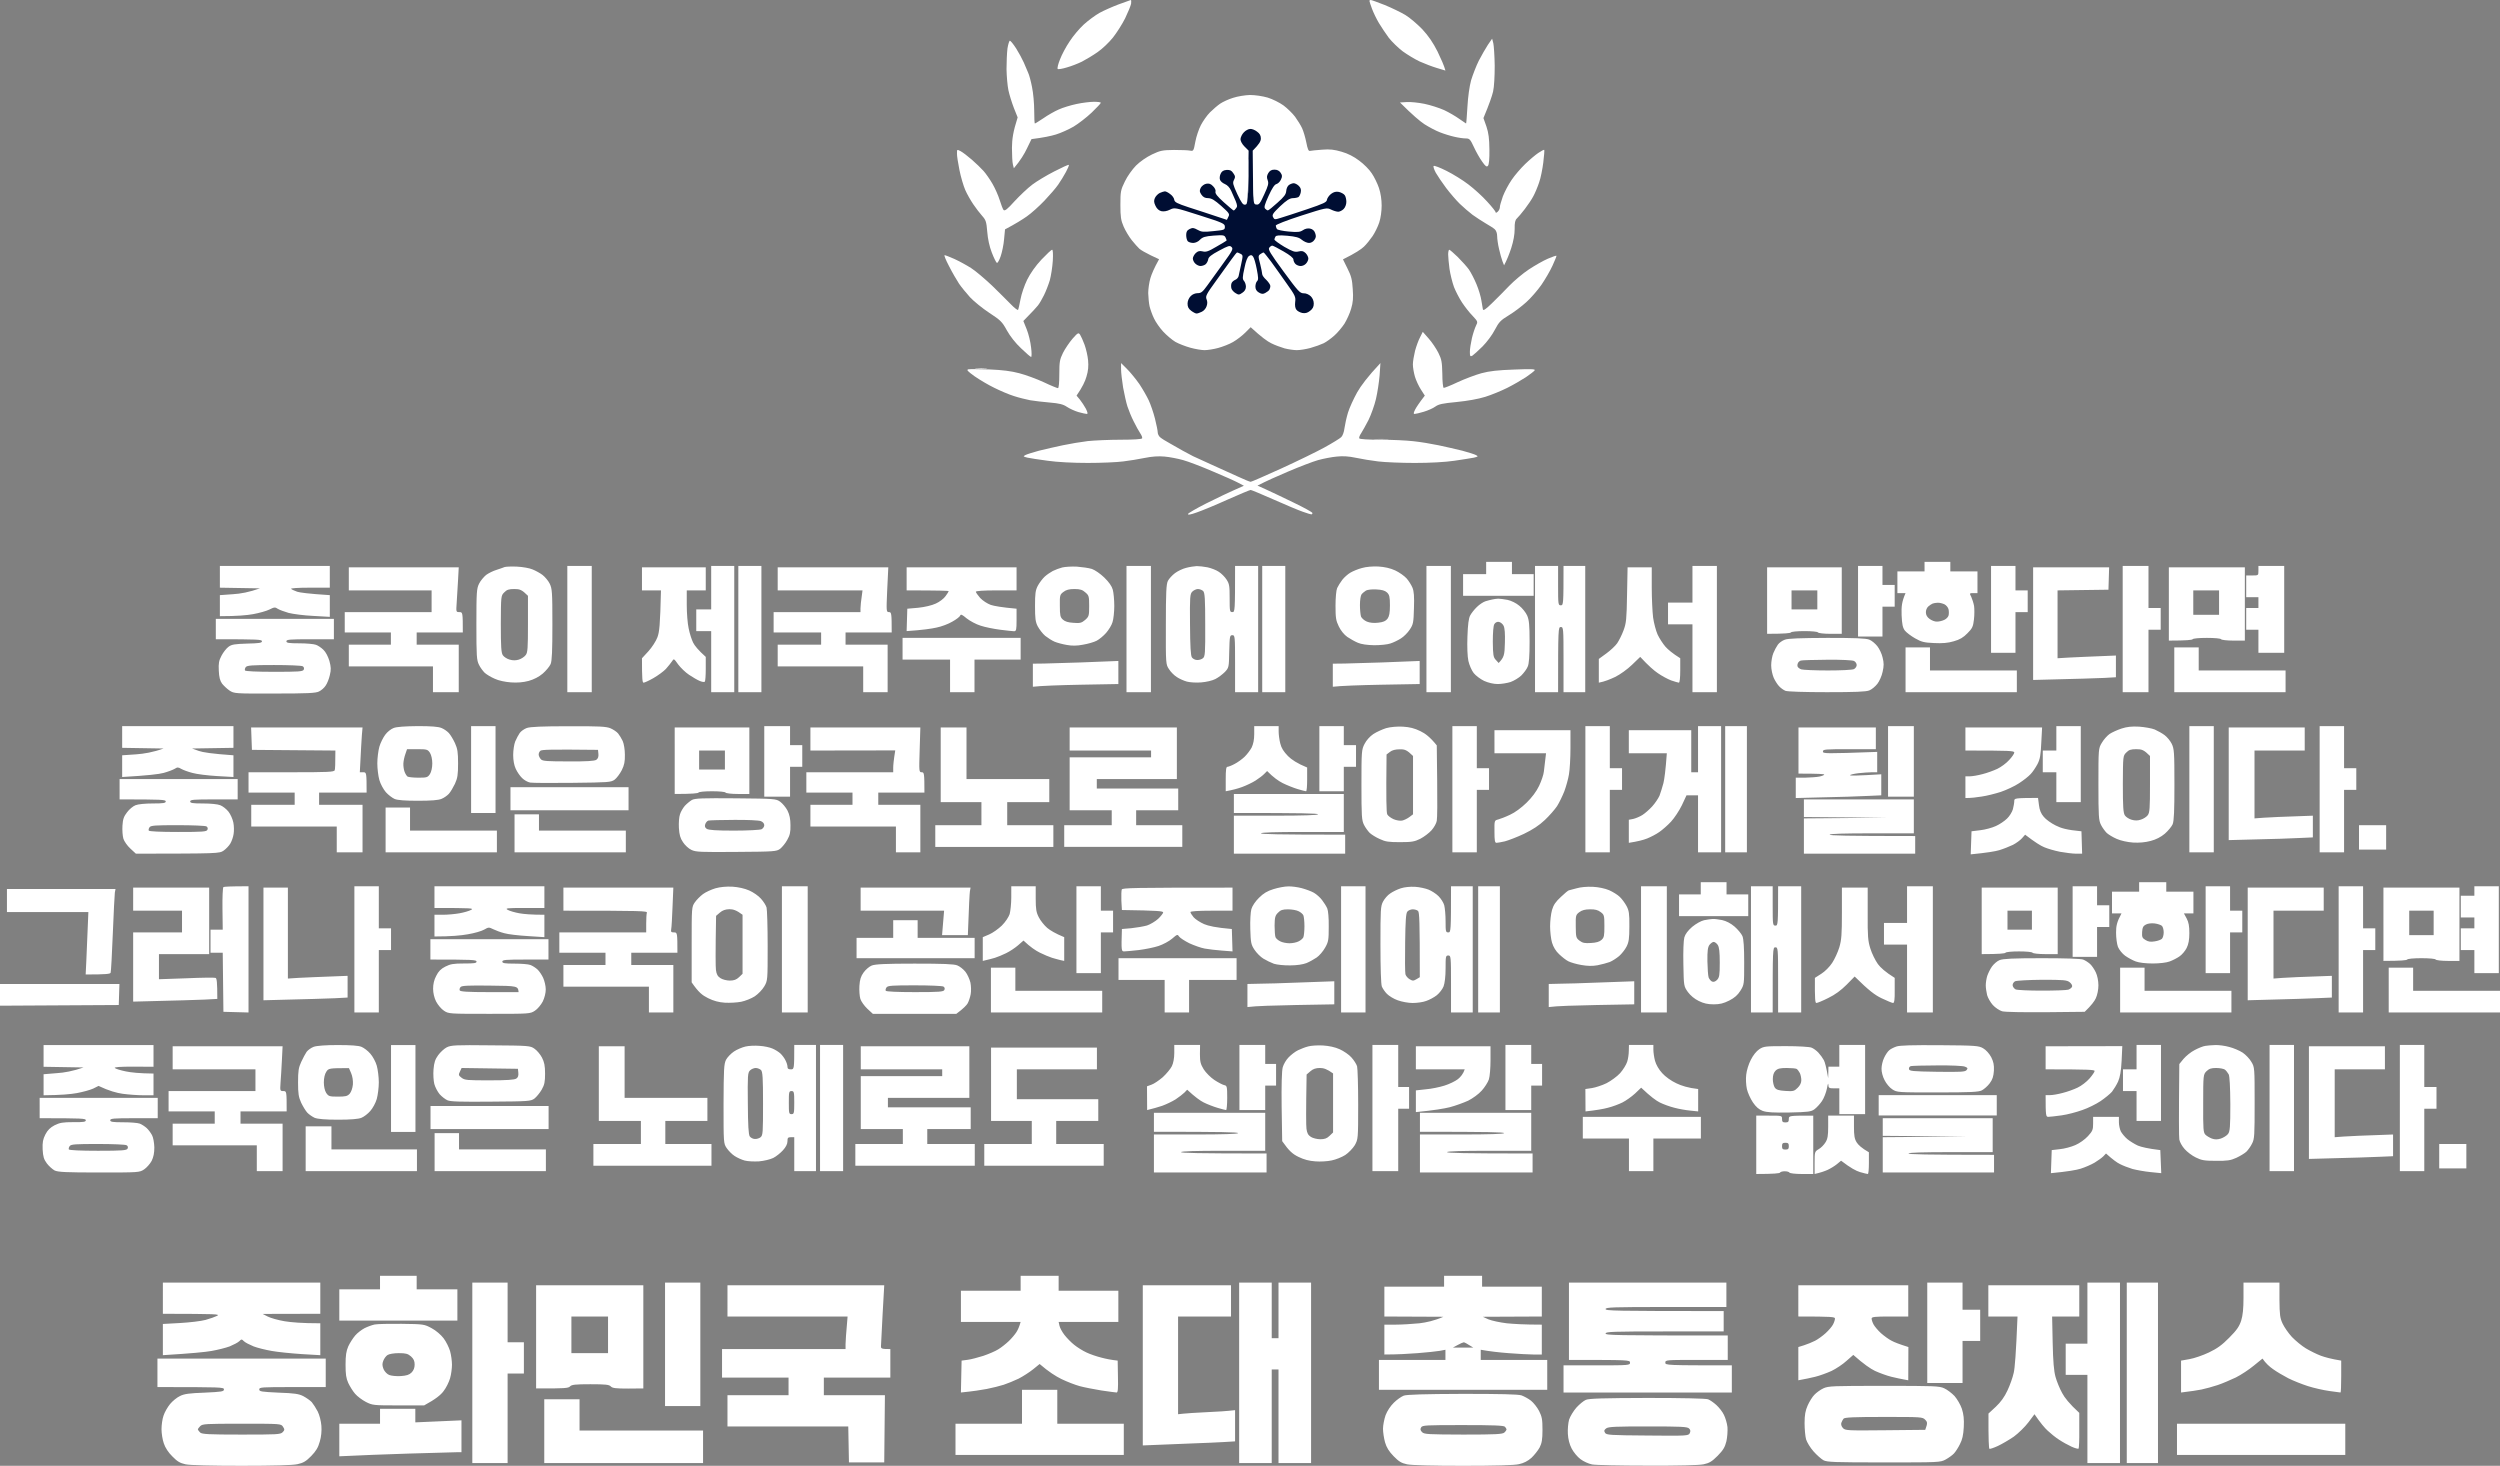
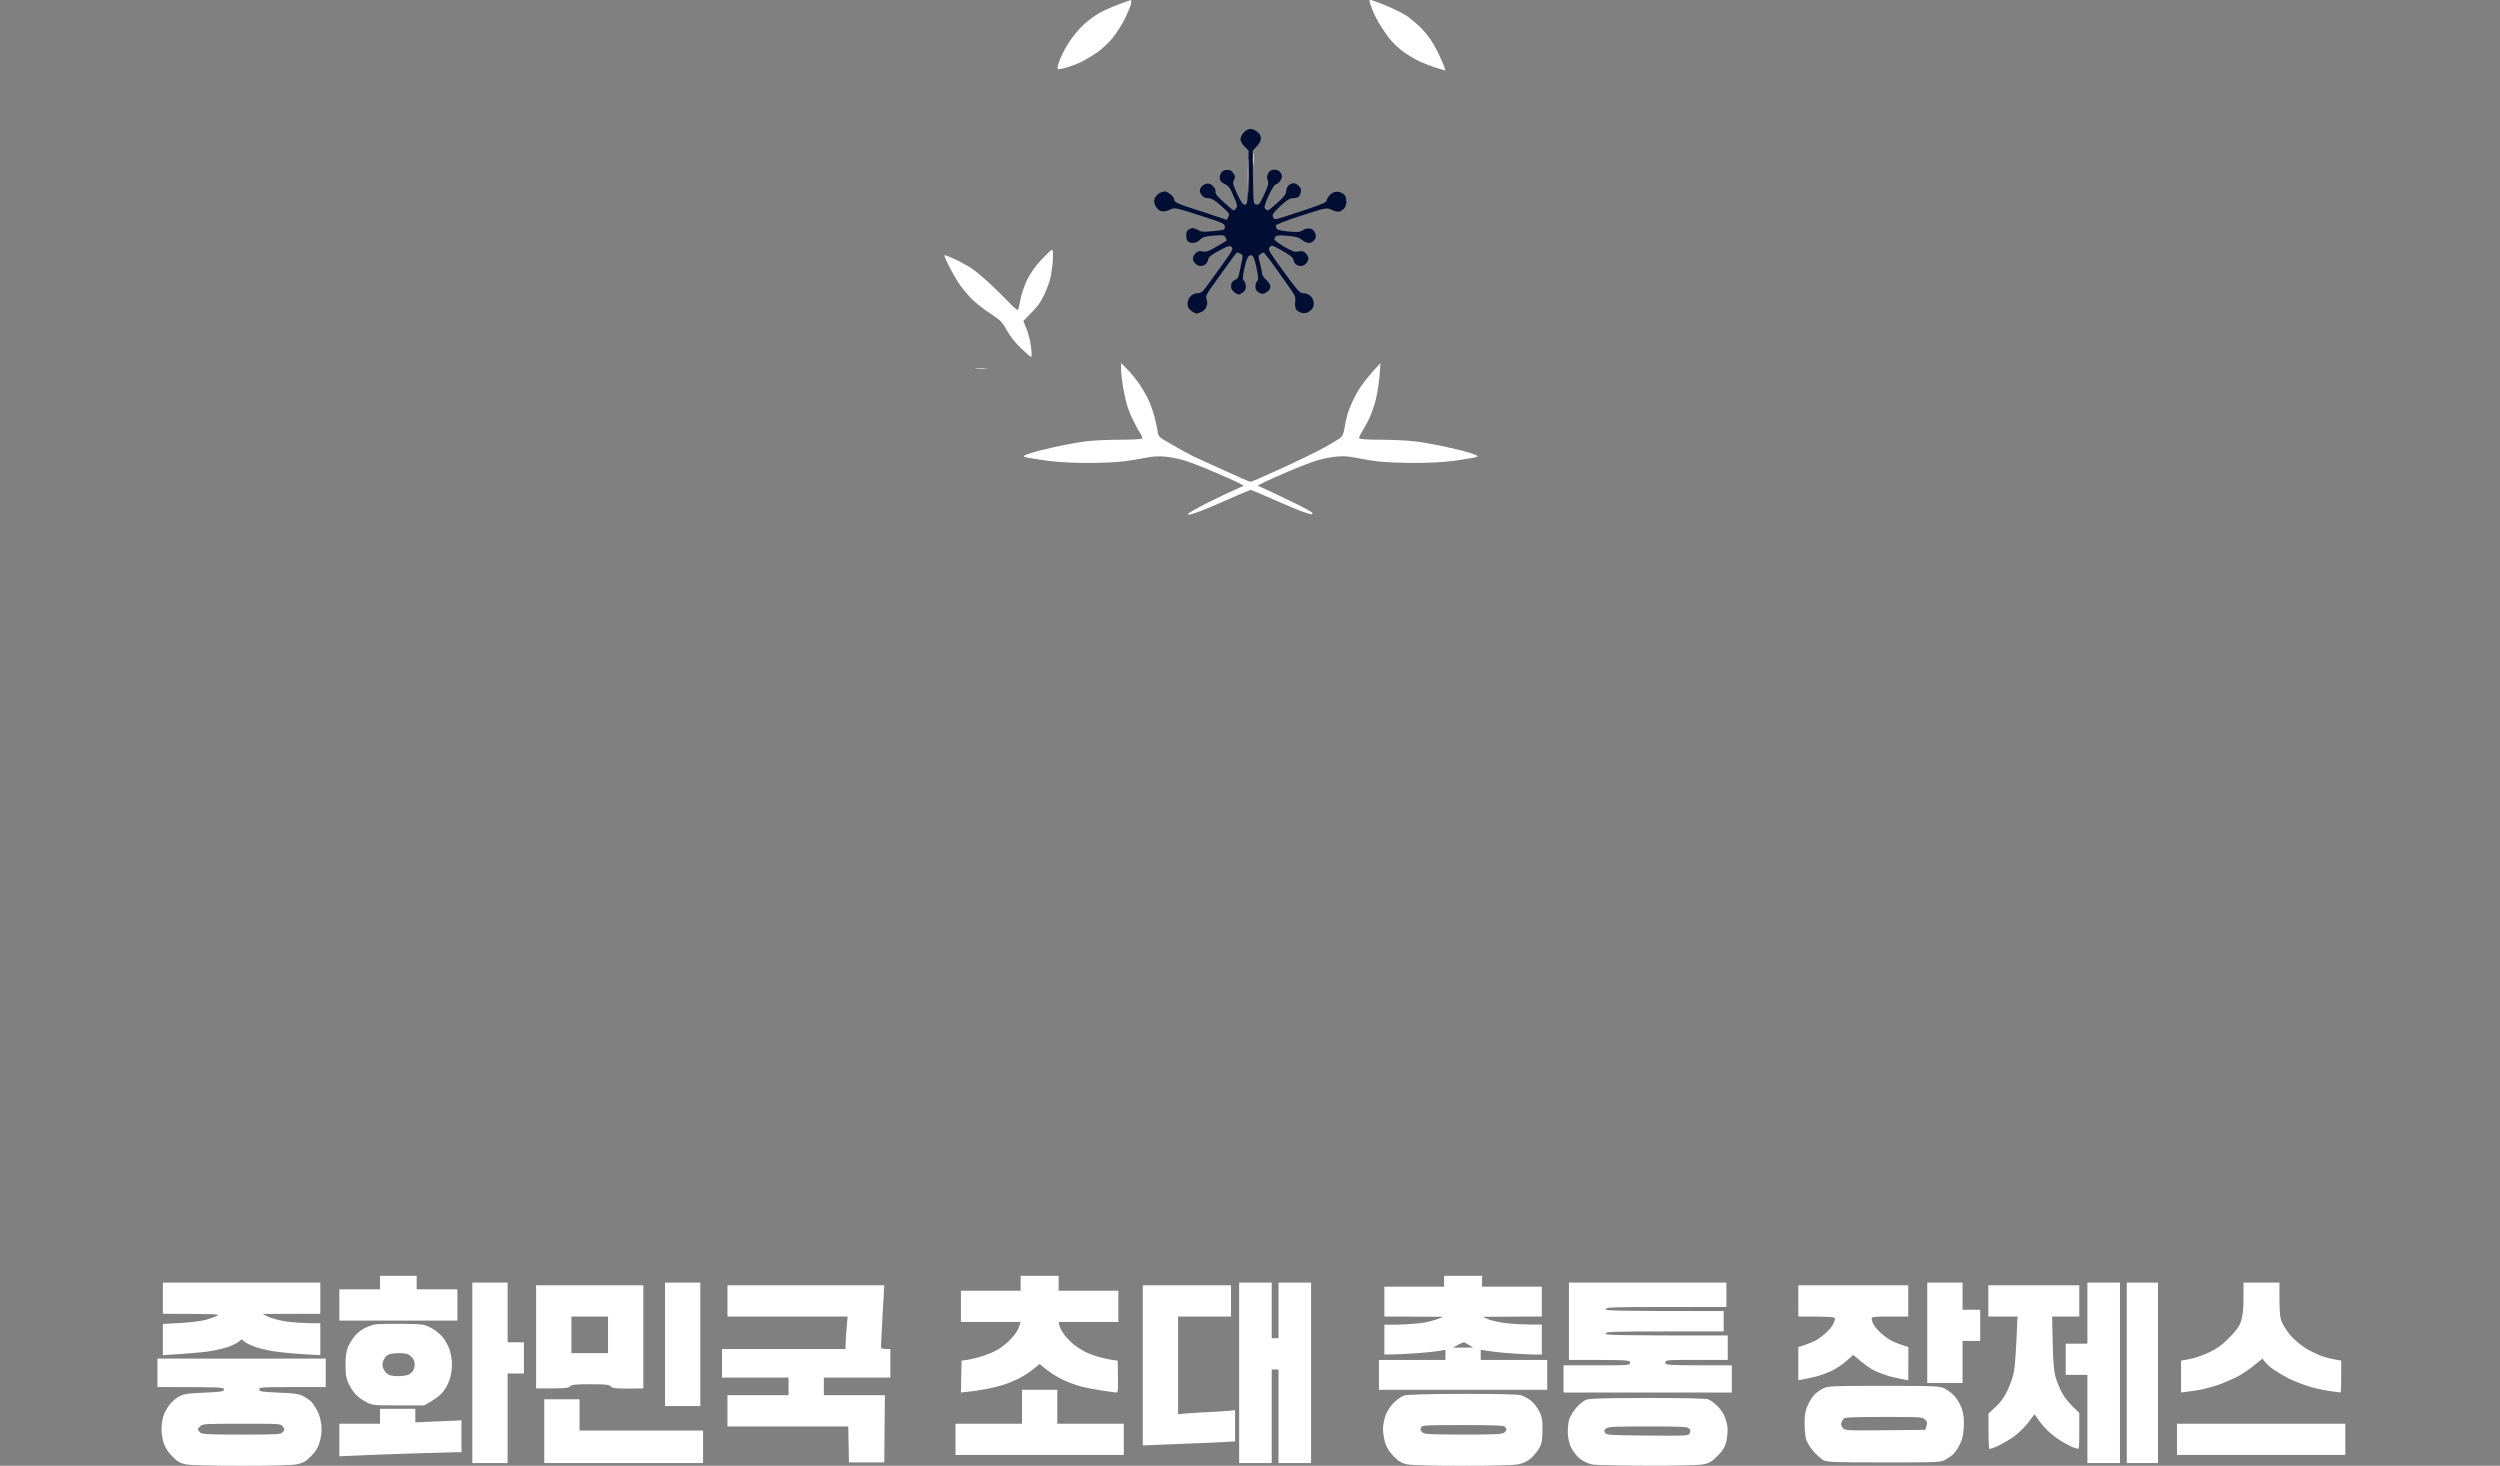
<svg xmlns="http://www.w3.org/2000/svg" version="1.2" viewBox="0 0 1842 1080" width="1842" height="1080">
  <rect x="0" y="0" width="1842" height="1080" fill="#808080" stroke="none" />
  <style>.a{fill:#fff}.b{opacity:1;fill:#fff}.c{opacity:.6;fill:#fff}.d{opacity:.8;fill:#fff}.e{fill:#000e33}</style>
-   <path fill-rule="evenodd" class="a" d="m1095 414h19v9h16v16h-52v-16h17zm323 0h19v7h20v16h-3c-2.9 0-3 0.1-1.6 2.7 0.7 1.6 1.7 4.6 2.1 6.8 0.3 2.2 0.3 6.7-0.1 10-0.6 5.2-1.2 6.5-4.8 10.1-3 3.1-5.7 4.7-10.1 5.9-4.3 1.3-8.4 1.6-14.5 1.3-7.2-0.3-9.3-0.8-14-3.5-3-1.7-6.4-4.3-7.5-5.7-1.6-2.1-2.1-4.7-2.4-11.4-0.2-6.4 0.1-9.7 2.9-16.2h-6v-16h20zm2.7 32.9c-1 0.9-1.8 2.8-1.7 4.3 0 1.9 0.9 3.5 2.7 4.8 1.6 1.2 4 2.1 5.5 2 1.6 0 4-0.6 5.4-1.3 1.4-0.6 2.8-2.1 3.1-3.2 0.3-1.1 0.3-3.1 0-4.5-0.3-1.4-1.7-3.1-3.1-3.8-1.4-0.6-3.6-1.2-4.9-1.1-1.2 0-2.9 0.3-3.7 0.6-0.8 0.3-2.3 1.3-3.3 2.2zm339.3 266.1h18v17h64v16h-82zm-1760 12h88l-0.5 15.5-87.5 0.5zm1294 97h9.5c9.5 0 9.5 0 9.5 2.5 0 2 0.5 2.5 2.5 2.5 2 0 2.5-0.5 2.5-2.5 0-2.5 0.1-2.5 18-2.5v43h-8.5c-4.7 0-8.7-0.5-9-1-0.3-0.6-1.9-1-3.5-1-1.7 0-3.2 0.4-3.5 1-0.3 0.5-4.3 1-17.5 1zm21.5 25c2 0 2.5-0.5 2.5-2.5 0-2-0.5-2.5-2.5-2.5-2 0-2.5 0.5-2.5 2.5 0 2 0.5 2.5 2.5 2.5zm31.5-25h19v8.2c0 6.5 0.4 9 2 11.5 1.1 1.8 3.6 4.2 9 7.3v8c0 4.4-0.3 8-0.8 8-0.4 0-3-0.6-5.7-1.4-2.8-0.8-7-3-14-8.4l-3 2.5c-1.7 1.4-4.8 3.3-7 4.3-2.2 1-5.2 2-9.5 3v-8.3c0-8.1 0.1-8.2 3-10 1.7-0.9 3.9-3.2 5-5 1.6-2.5 2-5 2-11.5zm-1185-405h81v16h-14.8c-8.5 0-14.3 0.4-13.7 0.9 0.5 0.5 2.6 1.4 4.5 2.1 1.9 0.6 8.1 1.5 24 2.5v16l-12.2-0.7c-6.8-0.3-14.9-1.4-18.1-2.2-3.1-0.9-6.7-2.2-8-3-2-1.4-2.6-1.3-6.2 0.5-2.2 1.1-7.6 2.6-12 3.4-4.4 0.8-11.7 1.5-24.5 1.5v-15.5l9.7-0.7c5.4-0.3 12-1.5 19.8-4.3l-29.5-0.5zm219 0.5c4.1 0.2 9.3 1.1 11.5 2.1 2.2 0.9 5.5 2.7 7.2 4 1.8 1.4 4.2 4.2 5.3 6.4 1.8 3.7 2 6 2 30 0 19.4-0.3 26.9-1.3 29.3-0.8 1.8-3.4 4.9-5.8 7-2.8 2.4-6.5 4.3-10.4 5.4q-6 1.6-13 1.1c-4.1-0.3-9.1-1.3-12-2.7-2.8-1.2-6.1-3.2-7.4-4.4-1.2-1.2-3.2-3.8-4.2-5.9-1.7-3.4-1.9-6.2-1.9-29.8 0-24 0.2-26.3 2-30 1.1-2.2 3.5-5 5.2-6.4 1.8-1.3 5.2-3 7.6-3.7 2.4-0.8 5.1-1.7 6-2.1 0.9-0.3 5.1-0.5 9.2-0.3zm-12 42.3c0 16.9 0.3 21.2 1.5 23 0.8 1.2 3.1 2.7 5 3.2 2.4 0.7 4.5 0.7 6.8 0 1.9-0.6 4.1-2.1 5-3.3 1.5-1.8 1.7-5 1.7-22.9v-20.8c-4.5-4.5-6-5-10-5-4.1 0-5.6 0.5-7.5 2.5-2.4 2.4-2.4 2.7-2.5 23.3zm49-42.8h18v93h-18zm106 0h17v93h-17v-45h-11v-16h11zm20 0h17v93h-17zm249.5 0.5c3.8 0.3 8.8 1 11 1.7 2.3 0.8 6.2 3.5 9.1 6.3 3.5 3.4 5.6 6.4 6.3 9 0.6 2.2 1.1 7.6 1.1 12 0 4.4-0.6 9.8-1.3 11.9-0.6 2.2-2.8 5.7-4.7 7.9-1.9 2.2-5.1 4.8-7 5.8-1.9 1-6.4 2.3-10 2.9-4.5 0.9-8.2 0.9-12 0.2-3-0.5-7.1-1.6-9-2.4-1.9-0.8-5-2.8-6.9-4.3-1.9-1.6-4.3-4.8-5.5-7-1.7-3.3-2-5.8-2-15 0-9.2 0.3-11.6 2.1-15 1.2-2.2 3.4-5.1 5-6.6 1.5-1.4 4.3-3.3 6-4.2 1.8-0.9 5-2.1 7-2.6 2.1-0.5 6.9-0.8 10.8-0.6zm-12.6 28.9c0 7 0.3 8.4 2.2 10.1 1.5 1.4 3.9 2.2 7.8 2.4 4.8 0.4 6 0.1 8.6-2.1 2.8-2.5 3-3 3-10.3 0-7.1-0.2-7.8-2.8-10-2.1-1.9-3.8-2.5-8.1-2.5-3.8 0-6.1 0.6-8 2.1-2.7 2-2.8 2.5-2.7 10.3zm49.1-29.4h18v93h-18zm51.7 0.1c1.8 0 5.4 0.4 8 0.9 2.7 0.6 6.4 2 8.3 3.3 1.9 1.2 4.5 3.8 5.7 5.7 2.1 3.2 2.3 4.7 2.3 13.8 0 9.6 0.1 10.2 2 10.2 1.9 0 2-0.6 2-34h17v93h-17v-21c0-20.3-0.1-21-2-21-1.9 0-2 0.8-2.3 12-0.2 11.7-0.3 12-3.2 15.1-1.7 1.7-4.8 4.1-7 5.2-2.3 1.2-6.7 2.2-10.5 2.5-3.6 0.3-8.3 0-10.5-0.6-2.2-0.6-5.6-2.1-7.5-3.4-1.9-1.2-4.5-3.8-5.7-5.8-2.3-3.4-2.4-3.7-2.3-32.7 0-24 0.3-29.8 1.5-32.3 0.8-1.6 3.2-4.2 5.2-5.7 2-1.5 5.7-3.3 8.2-3.9 2.5-0.7 6.1-1.2 7.8-1.3zm-4.9 43c0.1 16.3 0.5 23 1.4 24.3 0.7 1 2.4 1.9 3.8 1.9 1.4 0.1 3.3-0.5 4.3-1.3 1.6-1.3 1.8-3.5 1.7-24.7 0-19.3-0.3-23.5-1.5-24.8-0.8-0.8-2.6-1.5-3.9-1.5-1.2 0-3.1 0.9-4.1 1.9-1.7 1.7-1.9 3.7-1.7 24.2zm53.2-43.1h17v93h-17zm85.5 0.4c4.7 0.3 8.8 1.2 12.5 2.9 3 1.4 6.8 4.1 8.4 5.9 1.6 1.8 3.5 4.9 4.3 6.8 1.1 2.6 1.4 6.7 1.1 15.1-0.3 10.7-0.5 11.9-3.1 15.8-1.5 2.3-4.4 5.2-6.5 6.5-2 1.3-5.5 3-7.7 3.7-2.2 0.8-7.6 1.3-12 1.3-5.1-0.1-9.5-0.7-12-1.8-2.2-0.9-5.7-2.9-7.8-4.3-2.3-1.6-4.9-4.8-6.3-7.8-2.1-4.3-2.4-6.4-2.4-15.2 0-5.8 0.5-11.4 1.2-13 0.7-1.5 2.4-4.3 3.8-6.1 1.4-1.8 4.1-4.2 6-5.3 1.9-1.1 5.7-2.7 8.5-3.4 3-0.9 7.9-1.3 12-1.1zm-12.3 20.5c-0.7 0.9-1.2 4.4-1.2 7.9 0 3.4 0.4 7.3 0.8 8.5 0.5 1.2 2.4 2.9 4.3 3.7 2.2 0.9 5.2 1.2 8.4 0.8 3.7-0.4 5.5-1.2 6.8-2.9 1.3-1.8 1.8-4.2 1.8-9.9 0-6.3-0.4-7.8-2.2-9.5-1.5-1.4-3.8-2-7.8-2.2-3.1-0.2-6.5 0.2-7.6 0.8-1.1 0.7-2.6 1.9-3.3 2.8zm47.8-20.9h18v93h-18zm80 0h17v14.5c0 13.9 0.1 14.5 2 14.5 1.9 0 2-0.6 2-29h16v93h-16v-24c0-23.3-0.1-24-2-24-1.9 0-2 0.7-2 48h-17zm116 0h18v93h-18v-50h-18v-16h18zm122 0h18v14h9v16h-9v22h-18zm98 0h18v18h9v16h-9v30h-18zm97 0h19v31h9v16h-9v46h-19zm100 0h19v64h-19v-17h-9v-16h9v-8h-9v-16h4.5c4.5 0 4.5 0 4.5-3.5zm-1407 1h81l-0.5 9.3c-0.3 5.1-0.8 12.5-1 16.5-0.5 7.2-0.5 7.2 2 7.2 2.4 0 2.5 0.2 2.5 15h-34v9h31v35h-19v-19h-62v-16h31v-9h-34v-15h64v-16h-61zm216 0h47v17h-14v10.8c0 5.9 0.6 13.7 1.4 17.2 0.7 3.6 2.2 8.3 3.3 10.5 1.1 2.2 3.7 5.5 9.3 10.5v8.8c0 4.8-0.3 9.1-0.7 9.5-0.5 0.4-2.2 0.1-3.8-0.6-1.7-0.7-5.1-2.7-7.8-4.5-2.6-1.7-6.2-5.2-8-7.6-3.2-4.5-3.2-4.5-4.6-2.3-0.8 1.2-2.8 3.7-4.5 5.6-1.7 1.8-5.8 4.8-9.1 6.7-3.3 1.9-6.6 3.4-7.3 3.4-0.9 0-1.2-2.4-1.2-18l4.8-5.2c2.6-2.9 5.6-7.5 6.6-10.3 1.4-3.8 2-8.4 2.6-34.5h-14zm100 0h81.5l-0.8 16.5c-0.7 16.1-0.7 16.5 1.3 16.5 1.8 0 2 0.7 2 15h-34v9h31v35h-18v-19h-63v-16h32v-9h-35v-15h64v-2.7c0-1.5 0.3-5.1 1.5-13.3h-62.5zm95 0h81v17h-15c-9.3 0-15 0.4-15 1 0 0.6 1.5 2.6 3.2 4.6 1.9 2 5.3 4.2 7.8 5.1 2.5 0.8 7.8 1.8 19 2.8v8.3c0 7.2-0.2 8.2-1.8 8.3-0.9 0-5.5-0.5-10.2-1.1-4.7-0.6-11.2-1.9-14.5-3-3.3-1-7.9-3.5-10.3-5.4-3.3-2.8-4.3-3.2-4.7-2.1-0.3 0.9-2.9 2.9-5.8 4.5-2.8 1.7-8.1 3.7-11.7 4.4-3.6 0.8-10 1.8-22 2.6l0.5-16.5 8-0.7c4.8-0.5 10-1.7 13-3.1 2.7-1.2 6-3.7 7.2-5.5 1.3-1.7 2.3-3.4 2.3-3.7 0-0.2-7-0.5-31-0.5zm531.2 0h17.8v14.8c0 8.1 0.5 18.1 1 22.2 0.6 4.2 2.1 9.8 3.3 12.5 1.3 2.8 3.9 6.8 5.8 9 1.9 2.1 5.1 4.9 10.9 8.5v9c0 5.4-0.4 9-1 9-0.6 0-3.1-0.8-5.8-1.7-2.6-1-7-3.4-9.7-5.3-2.8-1.9-6.8-5.3-13-12l-6 5.8c-3.4 3.3-8.8 7.2-12.5 9-3.6 1.7-7.7 3.4-12 4.2v-17.5l5.5-4c3-2.2 6.6-5.5 8-7.5 1.3-1.9 3.5-6.2 4.7-9.5 2-5.3 2.3-8.3 2.6-26.2zm102.8 0h55v49h-8.5c-4.7 0-8.7-0.5-9-1-0.3-0.6-4.7-1-10-1-5.3 0-9.7 0.4-10 1-0.3 0.5-4.3 1-17.5 1zm18 31h19v-14h-19zm178-31h56l-0.5 16.5-37.5 0.5v50l8.3-0.5c4.5-0.2 14.2-0.7 34.7-1.5v16l-8.7 0.5c-4.8 0.2-18.6 0.7-52.3 1.5zm100 0h56v54h-8.5c-4.7 0-8.7-0.5-9-1-0.3-0.6-4.8-1-10.5-1-5.7 0-10.2 0.4-10.5 1-0.3 0.5-4.3 1-17.5 1zm18 35h19v-18h-19zm-512.2-11.9c1.2 0 4.4 0.4 7 0.9 2.7 0.6 6.4 2.4 8.6 4.3 2.2 1.7 4.8 5 5.8 7.2 1.4 3.3 1.8 6.7 1.8 19.2 0 10.8-0.4 16.3-1.4 18.5-0.7 1.8-2.9 4.7-4.7 6.5-1.9 1.8-5.4 3.9-7.9 4.8-2.5 0.8-6.7 1.5-9.5 1.5-3 0-6.9-0.9-10-2.3-2.7-1.3-6.2-3.9-7.7-5.8-1.5-1.9-3.2-5.9-3.9-8.9-0.7-3.3-1-10.5-0.7-18 0.3-8.9 0.9-13.4 2-15.5 0.9-1.7 3.1-4.5 5-6.3 1.8-1.8 4.7-3.7 6.3-4.2 1.7-0.5 3.9-1.1 5-1.3 1.1-0.3 3-0.5 4.3-0.6zm-3.9 31.8c0.1 9.8 0.4 11.4 2.2 13.3l2.1 2.3c4-4.2 4.4-5.9 4.6-14.8 0.2-6.9-0.1-11-1-12.7-0.7-1.4-2.3-2.6-3.5-2.8-1.3-0.2-2.6 0.5-3.3 1.7-0.7 1.2-1.1 6.1-1.1 13zm-940.9-16.9h87v15h-17.5c-14.9 0-17.5 0.2-17.5 1.5 0 1.2 1.7 1.5 9.5 1.5 5.2 0 10.8 0.5 12.3 1.1 1.5 0.5 4 2.2 5.5 3.7 1.7 1.6 3.4 4.9 4.4 8.2 1.2 4.5 1.3 6.4 0.3 10.5-0.6 2.7-2 6.2-3.1 7.7-1 1.6-3.2 3.5-4.9 4.3-2.4 1.2-8.3 1.5-32.7 1.5-29.4 0.1-29.8 0-33.2-2.2-1.9-1.3-4.3-3.6-5.5-5.1-1.5-2.1-2.2-4.7-2.4-9.5-0.3-5.5 0.1-7.5 2-11.1 1.3-2.5 3.6-5.4 5.1-6.5 2.4-1.8 4.6-2.1 13.8-2.4 8.9-0.2 10.9-0.5 10.9-1.7 0-1.3-2.5-1.5-34-1.5zm21.5 38c0.3 0.6 8.5 1 21.5 1 18.2 0 21.1-0.2 21.8-1.6 0.4-1 0.2-1.9-0.8-2.5-0.8-0.5-10.3-0.9-21.1-0.9-16.3 0-19.8 0.3-20.8 1.5-0.6 0.8-0.9 1.9-0.6 2.5zm484.5-24h87v16h-34v24h-18v-24h-35zm681.3 0c20.6 0 28.5 0.3 31 1.3 1.8 0.7 4.4 2.9 5.9 4.8 1.5 1.9 3.3 5.6 3.9 8.4 1 3.9 1 6.2 0 10.5-0.6 3-2.4 7-3.9 8.9-1.5 1.9-4.1 4.1-5.9 4.8-2.4 1-10.5 1.3-31.3 1.3-16.3 0-29-0.4-30.5-1-1.4-0.6-3.4-2-4.6-3.3-1.2-1.2-3-4-4-6.2-1-2.3-1.9-6.3-1.9-9.3 0-2.8 0.7-6.9 1.6-9 0.8-2 2.3-4.8 3.3-6.2 0.9-1.3 3.2-3 5.2-3.7 2.4-0.9 11.4-1.2 31.2-1.3zm-21.6 18.6c-0.4 0.8-0.5 2-0.2 2.6 0.3 0.7 1.5 1.6 2.7 2 1.3 0.4 10.1 0.8 19.6 0.8 9.5 0 18.1-0.4 19.2-1 1.1-0.6 2-1.9 2-3 0-1.1-0.9-2.5-2-3-1.1-0.6-9.6-1-19.7-0.9-9.8 0.1-18.5 0.3-19.4 0.6-0.9 0.2-1.9 1.1-2.2 1.9zm79.3-11.6h18v17h64v16h-82zm198 0h18v17h64v16h-82zm-778 10v17l-27.7 0.5c-15.3 0.3-29.5 0.8-35.3 1.5v-17l8.3-0.1c4.5-0.1 16.5-0.5 26.7-0.8 10.2-0.4 20.7-0.8 28-1.1zm222 0v17l-28.2 0.5c-15.6 0.3-30 0.8-35.8 1.5v-17l8.8-0.1c4.8-0.1 17-0.5 27.2-0.8 10.2-0.4 20.7-0.8 28-1.1zm-956 48h82v16l-30.5 0.5 5 1.8c2.8 1 9.6 2.1 25.5 3.2v16l-12.2-0.7c-6.8-0.4-14.9-1.4-18-2.3-3.2-0.8-6.9-2.2-8.3-3-2.2-1.3-2.8-1.3-4.7-0.1-1.3 0.8-5 2.2-8.3 3.1-3.3 0.9-11.5 1.9-30.5 3v-16l10.3-0.7c5.6-0.4 12.5-1.5 20.2-4.3l-30.5-0.5zm217.8 0c9.9 0 15.2 0.4 17.5 1.4 1.8 0.7 4.2 2.4 5.4 3.7 1.2 1.3 3.2 4.6 4.5 7.4 1.9 4.2 2.3 6.7 2.3 15 0 8.3-0.4 10.8-2.3 15-1.3 2.7-3.3 6.1-4.5 7.4-1.2 1.3-3.6 3-5.4 3.7-2.3 1-7.7 1.4-17.3 1.4-9.4 0-15-0.4-17.2-1.3-1.8-0.8-4.7-3-6.5-5-1.8-2.1-4-6.1-4.8-9-0.8-2.8-1.5-8.4-1.5-12.2 0-3.9 0.7-9.4 1.5-12.3 0.8-2.8 2.8-6.8 4.3-8.8 1.5-2.1 4.3-4.3 6.2-5 2.3-0.9 8.5-1.3 17.8-1.4zm-9.1 20.5c-0.7 1.9-1.4 5-1.5 7-0.1 1.9 0.3 4.7 0.9 6.2 0.6 1.6 1.6 3.1 2.2 3.5 0.7 0.4 4.3 0.8 8 0.8 6.2 0 6.8-0.2 8.5-2.7 1-1.7 1.7-4.7 1.7-7.8 0-3.1-0.7-6.1-1.7-7.8-1.7-2.5-2.2-2.7-9.3-2.7h-7.6zm48.4-20.5h18v64h-18zm71.7 0.1c22.8-0.1 27.9 0.2 31 1.5 2.1 0.9 4.6 2.6 5.6 3.8 1 1.2 2.5 3.7 3.4 5.6 0.9 2 1.6 6.4 1.6 10 0.1 5.1-0.4 7.7-2.3 11.5-1.4 2.7-3.8 5.9-5.3 7-2.7 1.9-4.5 2-31 2.3-15.5 0.2-29.6 0.1-31.2-0.2-1.7-0.3-4.3-1.7-5.9-3.3-1.6-1.5-3.7-4.6-4.7-6.8-1.2-2.5-1.9-6.3-1.9-10.2 0-3.5 0.7-8 1.5-10 0.9-2.1 2.4-4.9 3.3-6.2 1-1.4 3.3-3 5.2-3.7 2.5-0.9 11.4-1.3 30.7-1.3zm-21.9 21.1c0.1 1 0.9 2.5 1.7 3.3 1.2 1.3 4.9 1.5 20.2 1.5 13.6 0.1 19.3-0.3 20.6-1.2 1.2-0.9 1.7-2.2 1.5-4.3l-0.3-3c-35.6-0.4-41.4-0.2-42.5 0.7-0.8 0.7-1.3 2-1.2 3zm166.2-21.2h19v14h9v16h-9v22h-19zm361 0h18v4c0 2.2 0.5 6.2 1.2 8.8 0.8 3.4 2.5 6 5.7 9.3 2.5 2.5 6.7 5.4 14.1 8.4v8.8c0 4.8-0.3 8.7-0.8 8.7-0.4 0-3.2-0.7-6.2-1.6-3-0.9-8-2.9-11-4.4-3-1.5-6.9-4.2-11.5-8.9l-2 2c-1.1 1.2-4 3.4-6.5 5-2.5 1.6-7 3.7-10 4.8-3 1.1-7 2.2-12 3.1v-9c0-6.5 0.3-9 1.2-9 0.7 0 3.1-0.9 5.3-2.1 2.2-1.1 5.5-3.5 7.3-5.2 1.9-1.8 4.2-4.9 5.3-6.9 1.2-2.5 1.9-5.8 1.9-9.8zm48 0h18v14h9v16h-9v18h-18zm61.5 0.4c5.1 0.3 8.6 1.2 12.9 3.3 3.6 1.7 7.2 4.4 12.1 10.5l0.3 26.2c0.2 14.4 0.1 27.6-0.3 29.4-0.3 1.8-2 4.9-3.9 7-1.8 2-5.5 4.8-8.2 6.2-4.2 2.1-6.3 2.5-14.9 2.5-8.4 0-10.8-0.3-15-2.3-2.8-1.2-6.1-3.3-7.4-4.5-1.2-1.2-3.2-3.9-4.2-5.9-1.7-3.4-1.9-6.2-1.9-29.5 0-24.7 0.1-26 2.3-30.2 1.3-2.6 3.9-5.5 6.4-7.2 2.4-1.6 6.7-3.5 9.5-4.4 3.3-0.9 8-1.3 12.3-1.1zm-12 20.5c-0.4 33.6-0.1 42.9 0.5 44.1 0.5 1.1 2.7 2.7 4.7 3.6 2.1 0.9 4.9 1.3 6.3 1 1.4-0.3 3.7-1.4 5.2-2.5l2.8-2.1v-43c-4.5-4.4-6-5-9.8-4.9-3.1 0-5.6 0.6-7.2 1.9zm48.5-20.9h18v31h9v16h-9v46h-18zm98 0h18v31h9v16h-9v46h-18zm83 0h17v93h-17v-42h-8.5l-3.4 7.3c-1.9 3.9-5.5 9.4-8 12.1-2.5 2.7-6.4 6.1-8.6 7.6-2.2 1.6-6.3 3.7-9 4.8-2.8 1.1-6.9 2.2-13.5 3.2v-17l3.2-0.6c1.8-0.4 4.9-1.7 6.8-2.9 1.9-1.2 5.2-4.1 7.2-6.3 2.1-2.3 4.5-5.9 5.4-7.9 0.8-2.1 2.1-6.3 2.9-9.3 0.7-3 1.6-9.2 2.5-22h-28v-17h46v31h5zm20 0h16v93h-16zm120 0h19v52h-19zm124 0h18v56h-18v-22h-10v-16h10zm61 0.4c4.1 0.3 9.3 1.2 11.5 2.1 2.2 1 5.5 2.8 7.2 4.1 1.8 1.3 4.2 4.2 5.3 6.4 1.8 3.7 2 6 2 30 0 19.3-0.3 26.8-1.3 29.3-0.8 1.8-3.4 4.9-5.8 7-2.8 2.4-6.5 4.3-10.4 5.3q-6 1.6-13 1.2c-4.1-0.3-9.1-1.4-12-2.7-2.8-1.2-6.1-3.2-7.4-4.4-1.2-1.2-3.2-3.9-4.2-5.9-1.7-3.4-1.9-6.2-1.9-30 0-26.1 0-26.3 2.5-30.5 1.4-2.4 4-5.3 5.7-6.5 1.8-1.2 5.8-3 8.8-4 4-1.3 7.5-1.7 13-1.4zm-12 42.3c0 17 0.3 21.2 1.5 23.1 0.8 1.2 3.1 2.7 5 3.2 2.4 0.7 4.5 0.7 6.8-0.1 1.9-0.6 4.1-2 5-3.2 1.5-1.9 1.7-5.1 1.7-22.9v-20.8c-4.5-4.5-6-5-10.1-5-4 0-5.5 0.5-7.4 2.5-2.4 2.4-2.4 2.6-2.5 23.2zm49-42.7h18v93h-18zm96 0h18v31h9v16h-9v46h-18zm-1524.1 1h82.1l-0.5 5.8c-0.2 3.1-0.7 10.6-1.5 27.2h2.5c2.4 0 2.5 0.2 2.5 15h-35v9h32v35h-19v-19h-63v-16h32v-9h-34v-15h31.5c27.1 0 31.6-0.2 32-1.5 0.3-0.8 0.5-4.4 0.5-14.5l-61.5-0.5-0.3-8.2zm312.1 0h55v49h-8.5c-4.7 0-8.7-0.5-9-1-0.3-0.6-4.7-1-10-1-5.4 0-9.7 0.4-10 1-0.3 0.5-4.3 1-17.5 1zm18 31h19v-14h-19zm82-31h81l-0.5 16.5c-0.5 16-0.5 16.5 1.5 16.5 1.8 0 2 0.6 2 15h-34v9h31v35h-18v-19h-63v-16h31v-9h-34v-15h64v-3.3c0-1.8 0.3-5.4 1.5-12.8l-62.5 0.1zm96 0h19v38h61v17h-31v17h34v16h-87v-16h34v-17h-30zm95 0h79v38h-59v7h60v16h-31v11h34v16h-87v-16h35v-11h-31v-39h60v-5h-60zm537 0h57v16h-19.5c-17.9 0-19.5 0.1-19.5 1.7 0 1.6 1.3 1.7 40 0.3v15h-3.8c-2 0-6.5 0.3-10 0.7-3.4 0.4-6.2 1.1-6.2 1.5 0 0.4 5.2 0.4 23-0.7v15.5l-8.8 0.4c-4.8 0.3-19 0.8-54.2 1.6v-15h6.7c3.7-0.1 8.5-0.4 10.6-0.8 2-0.4 3.7-1.1 3.7-1.5 0-0.4-4.3-0.7-19-0.7zm123 0h56.5l-0.6 11.2c-0.4 9.1-0.9 12.1-2.8 15.8-1.3 2.4-3.5 5.8-5 7.3-1.4 1.6-5.3 4.7-8.6 6.8-3.3 2.2-9.4 5-13.5 6.4-4.1 1.3-10.4 2.9-14 3.4-3.6 0.6-7.8 1.1-12 1.1v-16h3.2c1.8 0 6-0.7 9.3-1.6 3.3-0.8 8.2-2.6 11-3.9 2.7-1.3 6.7-4.2 8.7-6.5 2.1-2.2 3.8-4.7 3.8-5.5 0-1.3-2.7-1.5-36-1.5zm194 0h56v17h-37v50l6.7-0.5c3.7-0.3 13.4-0.7 36.3-1.5v16l-8.8 0.4c-4.8 0.3-18.7 0.8-53.2 1.6zm-541 2h56v13.2c0 7.3-0.5 16-1.1 19.3-0.5 3.3-2.1 8.9-3.4 12.5-1.4 3.5-3.8 8.5-5.4 11-1.6 2.4-5.7 7.1-9 10.2-4.2 4-9 7.1-15.4 10.2-5.1 2.4-11.4 4.8-14 5.5-2.6 0.6-5.4 1.1-6.2 1.1-1.2 0-1.5-1.6-1.5-8.3-0.1-8.2 0-8.2 2.7-8.9 1.5-0.4 5.5-1.9 8.8-3.5 3.6-1.6 8.4-5.2 12.1-8.8 4-3.9 7.3-8.3 9.3-12.5 1.7-3.6 3.3-8.3 3.5-10.5 0.3-2.2 0.7-6.2 1.6-13.5h-38zm-1013 36h87v15h-17.5c-14.9 0-17.5 0.2-17.5 1.5 0 1.2 1.7 1.5 9.5 1.5 5.5 0 10.8 0.5 12.7 1.3 1.8 0.7 4.5 2.8 6 4.7 1.5 1.9 3.1 5.5 3.6 8 0.5 2.4 0.6 6.3 0.2 8.5-0.3 2.2-1.4 5.3-2.4 7-0.9 1.6-3.2 4-4.9 5.2-3.2 2.2-3.8 2.2-64.7 2.3l-4.1-3.8c-2.2-2-4.5-5.3-5.1-7.2-0.6-2-0.9-6.3-0.7-9.6 0.3-4.9 1-6.8 3.4-9.9 1.6-2.2 4.4-4.5 6.2-5.2 1.9-0.8 7.3-1.3 12.8-1.3 7.8 0 9.5-0.3 9.5-1.5 0-1.3-2.6-1.5-34-1.5zm21.5 38c0.3 0.6 8.5 1 21.5 1 18.2 0 21.1-0.2 21.7-1.6 0.5-1 0.2-1.9-0.7-2.5-0.8-0.5-10.4-0.9-21.2-0.9-16.3 0-19.8 0.2-20.7 1.5-0.6 0.8-0.9 1.9-0.6 2.5zm266.5-32h87v17h-87zm533 5h81v28h-30.5c-19.7 0-30.5 0.3-30.5 1 0 0.6 11 1 62 1v14h-82v-28h31c20 0 31-0.4 31-1 0-0.7-11-1-62-1zm-367 3.2c28.7 0.3 29.6 0.3 32.7 2.5 1.8 1.3 4.2 4.2 5.4 6.5 1.5 3 2.2 6.2 2.2 10.8 0.1 5.1-0.4 7.4-2.4 10.9-1.3 2.4-3.7 5.3-5.2 6.5-2.7 2-4.2 2.1-32.3 2.3-26.3 0.2-29.8 0.1-33.1-1.5-2-0.9-4.8-3.5-6.2-5.7-2-2.9-2.7-5.5-3-10.5-0.2-3.6 0.1-8.1 0.8-10 0.6-2 2.3-4.8 3.6-6.3 1.4-1.5 3.7-3.4 5.2-4.3 2.3-1.2 7.4-1.4 32.3-1.2zm-22.5 19.1c-0.5 1.5-0.2 2.5 1.1 3.4 1.4 0.9 7 1.3 20.1 1.3 10.2 0 19.2-0.5 20.3-1 1.1-0.6 2-1.9 2-3 0-1.2-1-2.4-2.5-3-1.4-0.6-10.3-1-19.8-0.9-9.5 0-18 0.3-18.9 0.5-0.9 0.3-1.9 1.5-2.3 2.7zm982-19.4l0.7 5.3c0.4 3.6 1.5 6.3 3.5 8.6 1.5 1.9 5.5 4.8 8.8 6.4 3.9 2 8.2 3.3 19 4.3l0.5 16.5h-4.5c-2.5 0-7.8-0.7-11.8-1.4-4-0.8-9.2-2.3-11.7-3.4-2.5-1-6.7-3.6-14-9.2l-2.3 2.6c-1.2 1.4-4.2 3.6-6.7 4.9-2.5 1.2-7 3-10 3.9-3 0.9-9 1.9-21.1 3.1l0.6-17 6.5-0.8c3.6-0.4 8.7-1.8 11.5-3.1 2.7-1.2 6.4-3.7 8.2-5.5 1.8-1.7 3.7-4.8 4.3-6.9 0.5-2 1-4.7 1-6 0-2.1 0.3-2.2 17.5-2.3zm-172.5 1.1h81v25h-31c-20 0-31 0.3-31 1 0 0.6 11.1 1 63 1v13h-82v-26l61.5-0.5-61.5-0.5zm-1045 6h18v17h64v16h-82zm95 5h18v12h64v16h-82zm1359 8h20v18h-20zm-485 42h19v9h16v16h-51v-16h16zm323 0h20v7h20v16h-7l2 3.7c1.5 2.8 2 5.6 2 10.8 0 4.9-0.6 8.2-2 11-1.1 2.2-3.5 5-5.3 6.2-1.7 1.2-5 2.9-7.2 3.7-2.3 0.9-7.6 1.5-12.5 1.5-5 0-10.2-0.6-12.5-1.5-2.2-0.8-5.7-2.7-7.8-4.2-2.1-1.5-4.4-4.4-5.3-6.5-0.8-2.1-1.4-6.8-1.4-10.5 0-4.8 0.5-7.8 4-14.2h-7v-16h20zm2.2 36.7c-0.2 3.7 0.1 4.5 2.5 5.9 2 1.3 3.9 1.5 6.8 1 2.2-0.3 4.6-1.2 5.3-1.9 0.7-0.7 1.3-2.8 1.3-4.7 0-2-0.6-4.1-1.3-4.8-0.7-0.7-3.1-1.5-5.3-1.8-2.4-0.3-5 0-6.5 0.8-2 1-2.6 2.2-2.8 5.5zm-1395.2-33.7v93l-18.5-0.5-0.5-43.5h-9v-17h9l-0.2-15.4c-0.1-8.4 0.2-15.6 0.7-16 0.4-0.3 4.8-0.6 18.5-0.6zm78 0h18v31h9v16h-9v46h-18zm59 0h81v16h-14.8c-13 0-14.4 0.2-12.2 1.4 1.4 0.8 5.2 1.9 8.5 2.5 3.3 0.6 8.8 1.1 18.5 1.1v16.5l-12.3-0.8c-6.7-0.4-14.5-1.3-17.2-2.1-2.8-0.7-6.5-2.1-8.3-3-3-1.5-3.4-1.5-6.5 0.3-1.8 1.1-7.3 2.7-12.2 3.5-5 0.9-12.5 1.6-24.5 1.6v-16h6.2c3.5 0 9-0.5 12.3-1.1 3.3-0.6 7.1-1.7 8.5-2.5 2.2-1.2 0.8-1.4-27-1.4zm219.5 0.3c4.4 0.3 9 1.3 12.4 2.8 3 1.3 6.9 4 8.7 6.1 1.9 2.1 3.7 5 4.1 6.5 0.4 1.5 0.8 14.2 0.8 28.3 0 25.3 0 25.5-2.5 29.8-1.4 2.4-4.5 5.6-7 7.3-2.5 1.6-7 3.4-10 4-3 0.6-8.4 0.9-12 0.7-4.5-0.3-8.3-1.3-12.5-3.4-4.2-2.1-6.9-4.2-12-11.6v-27.7c0-27.5 0-27.8 2.3-31.2 1.3-1.9 4-4.6 6-6.1 2-1.5 6.2-3.4 9.2-4.3 3.5-1 8-1.4 12.5-1.2zm-12 21.5c-0.5 27.6-0.4 37.6-0.1 39.9 0.4 3.2 1.3 4.7 3.3 6 1.5 1 4.6 1.8 6.9 1.8 3.1 0 4.9-0.7 6.8-2.5l2.6-2.5v-43.5c-4.5-3.4-7-4.1-9.7-4.1-3 0.1-5 0.8-7 2.5zm48.5-21.8h19v93h-19zm169 0h18v9.2c0 7.6 0.4 10.1 2.3 13.7 1.2 2.4 4 5.9 6.2 7.8 2.2 1.8 5.9 4.1 12.5 6.8v17.5l-2.8-0.6c-1.5-0.4-4.3-1.1-6.2-1.7-1.9-0.6-6-2.3-9-3.8-3-1.5-7-4.1-12-8.9l-4 3.5c-2.2 1.9-6.1 4.5-8.8 5.8-2.6 1.3-6.3 2.8-8.2 3.4-1.9 0.6-4.7 1.3-9 2.3v-17.5l4.7-2c2.6-1.1 6.8-4.1 9.3-6.5 2.7-2.7 5-6.2 5.8-8.5 0.6-2.2 1.2-7.8 1.2-12.3zm48 0h18v18h9v16h-9v30h-18zm156 0.1c2.5-0.1 7 0.5 10 1.3 3 0.8 7.1 2.3 9 3.4 1.9 1.1 4.6 3.5 6 5.4 1.4 1.8 3.1 4.5 3.8 6.1 0.7 1.6 1.2 7.1 1.1 13.5 0 9.8-0.2 11.1-2.7 15.5-1.5 2.7-4.3 5.9-6.2 7.2-1.9 1.3-5.3 3.2-7.5 4.1-2.6 1-7 1.7-12 1.7-4.4 0.1-9.8-0.5-12-1.2-2.2-0.8-5.7-2.5-7.8-3.8-2-1.2-5-4.2-6.5-6.5-2.5-3.8-2.8-5.1-3.1-15.2-0.2-6.2 0.2-12.8 0.8-14.8 0.6-2.2 3-5.8 5.6-8.3 3.3-3.3 6.1-5 10.7-6.4 3.5-1.1 8.3-2 10.8-2zm-10 28.9c0 3.8 0.3 7.7 0.7 8.6 0.4 0.9 2 2.3 3.5 3 1.5 0.8 4.6 1.4 6.8 1.4 2.2 0 5.2-0.6 6.7-1.4 1.5-0.7 3.1-2.1 3.5-3 0.4-0.9 0.8-4.5 0.8-8.1 0-3.6-0.4-7.2-0.8-8.1-0.4-0.9-2-2.3-3.5-3-1.5-0.8-5-1.4-7.8-1.4-4 0-5.5 0.5-7.4 2.5-2.1 2.1-2.4 3.4-2.5 9.5zm49-29h18v93h-18zm54.5 0.4c3.3 0.2 7.8 1.2 10 2.1 2.2 0.9 5.5 3 7.3 4.8 1.8 1.8 3.7 4.8 4.2 6.7 0.5 1.9 1 7.2 1 11.8 0 7.5 0.1 8.2 2 8.2 1.9 0 2-0.7 2-34h16v93h-16v-21c0-20.3-0.1-21-2-21-1.9 0-2 0.7-2 9.5 0 5.9-0.6 10.9-1.5 13.3-0.8 2-3 4.9-5 6.5-1.9 1.5-5.4 3.4-7.8 4.2-2.3 0.9-6.8 1.5-10 1.5-3.2 0-8-0.9-11-2-2.9-1-6.4-3.2-7.9-4.7-1.5-1.5-3.2-4-3.8-5.5-0.6-1.8-1-13.4-1-30.8 0-25.7 0.1-28.3 1.9-31.7 1.1-2.1 3.4-4.8 5.3-6 1.8-1.3 5.3-3 7.8-3.8 2.8-0.9 6.8-1.3 10.5-1.1zm-7.3 41c-0.2 11.6-0.1 22.1 0.2 23.4 0.3 1.2 1.7 2.9 3.1 3.7 2.2 1.3 2.8 1.3 5 0l2.5-1.5c0-41.6-0.3-47.8-1.3-48.8-0.7-0.7-2.4-1.2-3.9-1.2-1.4 0-3.2 0.7-4 1.7-1 1.2-1.4 6.7-1.6 22.7zm53.8-41.4h16v93h-16zm84.5 0.4c4.2 0.2 8.9 1.2 12 2.5 2.7 1.2 6.3 3.4 7.8 4.9 1.6 1.5 3.8 4.5 5 6.7 1.8 3.4 2.2 5.6 2.1 15 0 9.1-0.4 11.7-2.1 15-1.1 2.2-3.6 5.3-5.4 6.9-1.9 1.6-5 3.6-6.9 4.4-1.9 0.7-6 1.8-9 2.4-3.9 0.7-7.5 0.6-12-0.2-3.6-0.6-7.9-1.9-9.5-2.7-1.7-0.8-4.7-3.2-6.8-5.2-2.5-2.3-4.3-5.3-5.3-8.6-0.8-2.7-1.4-8.1-1.4-12 0-3.8 0.6-9.2 1.4-12 1.1-3.8 2.7-6.1 6.6-9.7 2.8-2.7 5.4-4.8 5.8-4.8 0.4-0.1 2.9-0.7 5.7-1.5 3-0.9 7.7-1.3 12-1.1zm-12.6 29.2c0.1 7.9 0.2 8.5 2.8 10.5 2.2 1.7 3.9 2 8.4 1.7 3.9-0.2 6.3-0.9 7.8-2.3 1.9-1.7 2.1-3.1 2.1-10.2 0-7.9-0.2-8.4-2.8-10.3-1.9-1.5-4.2-2.1-7.8-2-3.6 0-5.9 0.6-7.9 2.1-2.6 2-2.7 2.4-2.6 10.5zm48.1-29.6h19v93h-19zm81 0h16v14.5c0 13.8 0.1 14.5 2 14.5 1.9 0 2-0.7 2-29h17v93h-17v-24c0-23.3-0.1-24-2-24-2 0-2 0.7-2 48h-16zm115 0h19v93h-19v-50h-17v-16h17zm122 0h18v14h9v16h-9v22h-18zm98 0h18v18h9v16h-9v30h-18zm98 0h18v31h9v16h-9v46h-18zm100 0h18v64h-18v-17h-10v-16h10v-8h-10v-16h10zm-1725 1h56v49h-37v18.5l20.2-0.7c11.2-0.5 20.8-0.6 21.5-0.3 0.9 0.3 1.3 2.9 1.3 15.5l-9.3 0.5c-5.1 0.2-19 0.7-52.7 1.5v-51h36v-16h-36zm96 0h18v67l7.7-0.5c4.3-0.2 14.2-0.7 36.3-1.5v16l-9.3 0.5c-5.1 0.2-19 0.7-52.7 1.5zm221 0h81l-0.6 14.3c-0.3 7.8-0.7 15.2-1 16.5-0.3 1.8 0 2.2 2.1 2.2 2.4 0 2.5 0.2 2.5 15h-34v9h31v35h-18v-19h-63v-16h31v-9h-34v-15h64v-6.5c0-3.6 0.2-7.2 0.5-8 0.4-1.3-3.4-1.5-61.5-1.5zm219 0h81l-0.5 2.8c-0.2 1.5-0.7 9.3-1.5 32.2h-19l1.5-18h-61.5zm274 0v17h-15.5c-9.7 0-15.5 0.4-15.5 1 0 0.6 1 2.2 2.3 3.8 1.3 1.5 4.8 3.8 7.8 5.1 3.1 1.3 8.5 2.6 20.4 3.6l0.5 16.5-7.8-0.6c-4.2-0.3-10-1-12.7-1.5-2.8-0.5-7.8-2.3-11.3-3.9-3.4-1.7-6.8-3.9-7.5-4.9-1.2-1.8-1.4-1.8-5.2 1.5-2.2 1.9-6.7 4.3-10 5.4-3.3 1.1-9.8 2.4-14.5 3-4.7 0.5-9.5 1-10.8 1-2.1 0-2.2-0.3-1.7-16.5l7-0.6c3.8-0.4 9-1.3 11.5-2 2.4-0.8 6.1-3 8.2-4.9 2-1.9 3.7-4.1 3.7-4.7 0.1-1-3.8-1.4-30.4-1.8l-0.4-6.9c-0.1-3.8 0-7.5 0.3-8.2 0.4-1.2 8-1.4 81.6-1.4zm449 0h19v19.3c-0.1 16.5 0.2 20.1 2 25.7 1.1 3.6 3.6 8.6 5.5 11.3 1.9 2.6 5.5 5.9 12.4 10.2v9.3c0.1 6.7-0.3 9.2-1.2 9.2-0.7 0-4.5-1.6-8.5-3.5-4.8-2.3-9.3-5.6-19.8-16l-6 6.1c-4 4-8.4 7.3-13.4 9.7-4.1 2.1-8.1 3.7-8.8 3.7-0.9 0-1.2-2.5-1.1-18.5l4.7-3c2.6-1.6 6.2-5.2 8-8 1.8-2.7 4.2-7.9 5.3-11.5 1.6-5.5 1.9-9.5 1.9-25.2zm103 0h56v49h-9c-5 0-9.2-0.5-9.5-1-0.3-0.6-4.7-1-10-1-5.3 0-9.7 0.4-10 1-0.3 0.5-4.3 1-17.5 1zm19 31h18v-14h-18zm177-31h56v17h-37v50l6.7-0.5c3.8-0.3 13.4-0.7 36.3-1.5v16l-9.3 0.4c-5 0.3-19 0.7-52.7 1.6zm100 0h56v54h-8.5c-4.7 0-8.7-0.5-9-1-0.3-0.6-4.8-1-10.5-1-5.7 0-10.2 0.4-10.5 1-0.3 0.5-4.3 1-17.5 1zm19 35h18v-18h-18zm-1770-34h80l-0.5 2.7c-0.2 1.5-0.9 15.1-1.5 30.3-0.6 15.1-1.3 28-1.6 28.7-0.3 0.9-3.1 1.3-18.4 1.3l0.5-10.3c0.2-5.6 0.7-16 1.5-35.7h-60zm1256.7 22.1c1.3-0.1 4.4 0.3 7 0.8 3.1 0.7 6.4 2.4 9.2 4.8 2.4 2.1 5 5.2 5.8 7 0.9 2.2 1.3 8.3 1.3 19.5 0 16.1 0 16.3-2.8 20.8-2 3.2-4.3 5.2-8.2 7.2-4.2 2.1-6.9 2.8-11.5 2.8-4.3 0-7.4-0.7-11-2.5-3.1-1.5-6.1-4-8-6.6-3-4.3-3-4.3-3.3-20.4-0.2-9.5 0.1-17.6 0.7-19.8 0.7-2.5 2.7-5.1 5.8-7.8 2.8-2.3 6.5-4.4 8.8-4.9 2.2-0.4 5-0.9 6.2-0.9zm-3.8 31.1c0.1 5.4 0.5 10.8 0.9 12 0.5 1.2 1.6 2.6 2.5 3 1.1 0.5 2.4 0.1 3.7-1.2 1.7-1.8 2-3.4 2-12.8 0-7.9-0.4-11.3-1.5-13-0.8-1.2-2.2-2.2-3-2.2-0.8 0-2.1 1-3.1 2.2-1.2 1.7-1.6 4.4-1.5 12zm-599.9-30.2h18v13h42v15h-87v-15h27zm-341 14h87v15h-17c-14.4 0-17 0.2-17 1.5 0 1.2 1.7 1.5 9 1.5 4.9 0 10.2 0.4 11.7 1 1.6 0.6 3.9 2.1 5.2 3.3 1.3 1.2 3.2 4 4.2 6.2 1 2.2 1.9 6 1.9 8.5 0 2.7-0.9 6.2-2.2 8.9-1.3 2.5-3.9 5.6-5.8 6.8-3.5 2.3-3.9 2.3-33.5 2.3-29.6 0-30.1 0-33.5-2.3-1.9-1.2-4.5-4.3-5.8-6.8-1.4-2.8-2.2-6.3-2.2-9.4 0-3.3 0.7-6.6 2.3-9.5 1.6-3.3 3.5-5.2 6.7-6.8 3.7-1.9 6.1-2.3 13.7-2.3 7.6 0 9.3-0.2 9.3-1.4 0-1.3-2.6-1.5-34-1.5zm21.6 37.7c0.3 0.9 5.6 1.3 21.9 1.3h21.5c-0.5-4.5-0.6-4.6-21-4.8-15.6-0.2-20.8 0-21.7 1-0.7 0.7-1 1.8-0.7 2.5zm485.4-23.7h87v16h-35v24h-18v-24h-34zm680.2 0c17.4 0 28.8 0.4 30.5 1 1.6 0.6 3.9 2.1 5.2 3.3 1.3 1.2 3.2 4 4.2 6.2 1.1 2.3 1.9 6.2 1.9 9.5 0 3.2-0.8 7.1-1.9 9.5-1 2.2-3.3 5.3-8.2 10l-28.7 0.3c-16.9 0.1-30.1-0.1-32.2-0.7-1.9-0.6-5-2.6-6.8-4.6-1.7-1.9-3.6-5.2-4.2-7.3-0.5-2.1-1-5.3-1-7.2 0-2 0.5-5.1 1.1-7 0.7-2 2.2-5.1 3.5-6.9 1.3-1.8 3.8-4 5.6-4.7 2.5-1 10-1.4 31-1.4zm-21.4 20c0.1 1.1 1.1 2.4 2.2 3 1.1 0.5 9.7 0.9 19.2 0.9 9.5 0 18.3-0.3 19.6-0.7 1.2-0.4 2.5-1.4 2.8-2.2 0.3-0.9-0.5-2.3-1.8-3.3-2-1.6-4.5-1.8-20.3-1.8-10.2 0.1-18.8 0.6-19.9 1.1-1.1 0.6-1.9 1.9-1.8 3zm-809.1-16c21.1 0 29.1 0.3 31.5 1.3 1.8 0.7 4.5 2.8 6 4.7 1.5 1.9 3.1 5.5 3.7 8 0.5 2.4 0.6 6.3 0.2 8.5-0.4 2.2-1.4 5.2-2.2 6.7-0.8 1.4-3 3.8-8.4 7.8h-61.5l-4.1-3.8c-2.2-2.1-4.5-5.3-5.1-7.2-0.6-2-0.9-6.3-0.7-9.6 0.3-4.6 1-7 3.1-9.9 1.5-2.1 4.2-4.4 6-5.1 2.5-1 10.1-1.4 31.5-1.4zm-21.2 20c0.3 0.6 8.5 1 21.5 1 18.2 0 21.1-0.3 21.7-1.6 0.5-1 0.2-2-0.7-2.5-0.8-0.5-10.3-0.9-21.1-0.9-16.3 0-19.9 0.2-20.8 1.5-0.6 0.8-0.9 1.9-0.6 2.5zm77.5-17h18v17h64v16h-82zm832 0h18v17h64v16h-82zm-579 10v17l-28.3 0.5c-15.5 0.3-29.9 0.7-35.7 1.5v-17l8.7-0.2c4.9 0 17.1-0.4 27.3-0.8 10.2-0.4 20.6-0.8 28-1zm221 0v17l-27.8 0.5c-15.2 0.3-29.4 0.7-35.2 1.5v-17l8.2-0.2c4.6 0 16.6-0.4 26.8-0.8 10.2-0.4 20.6-0.8 28-1zm-1172 47h81v16l-14.8-0.1q-14.7 0-13.7 1c0.5 0.6 4.1 1.7 8 2.5 3.8 0.8 10 1.5 20.5 1.6v16h-7.5c-4.1 0-11-0.5-15.3-1.1-4.2-0.6-10-2.1-17.7-5.8l-4 2c-2.2 1-7.6 2.5-12 3.3-4.4 0.8-11.7 1.5-24.5 1.6v-15.5l9.7-0.8c5.4-0.3 12-1.5 19.8-4.2l-29.5-0.5zm216.7 0c9.8 0 15.3 0.4 17.5 1.3 1.8 0.7 4.8 3 6.5 5 1.8 2 4 6 4.8 8.9 0.8 2.9 1.5 8.4 1.5 12.3 0 3.8-0.7 9.3-1.5 12.2-0.8 2.9-3 6.9-4.8 8.9-1.7 2-4.7 4.3-6.5 5-2.1 0.9-7.8 1.4-17.2 1.4-9.6 0-15-0.5-17.3-1.4-1.7-0.8-4.2-2.5-5.4-3.8-1.2-1.3-3.2-4.6-4.5-7.3-1.9-4.2-2.3-6.7-2.3-15 0-8.4 0.4-10.9 2.3-15 1.3-2.8 3.1-6.2 4-7.5 1-1.3 3.3-3 5.2-3.7 2.2-0.8 8.9-1.3 17.7-1.3zm-10.2 27.5c0 3.1 0.7 6.1 1.7 7.7 1.7 2.5 2.3 2.8 8.5 2.8 5.7 0 7.1-0.3 8.8-2.1 1.2-1.4 2.1-4 2.4-6.8 0.2-2.8-0.3-6.1-1.3-8.4l-1.6-3.7c-14.5 0-15.1 0.1-16.7 2.7-1.1 1.6-1.8 4.6-1.8 7.8zm49.5-27.5h18v64h-18zm73.5 0.2c28.2 0.2 29.1 0.3 32.2 2.5 1.8 1.2 4.3 4.2 5.5 6.5 1.7 3.3 2.3 6 2.3 11.8 0 6.1-0.4 8.2-2.5 11.9-1.4 2.4-3.8 5.3-5.3 6.5-2.7 2-4.2 2.1-32 2.3-22.1 0.2-29.9 0-32.1-1-1.6-0.7-4.2-2.7-5.8-4.5-1.5-1.8-3.3-5.2-3.9-7.5-0.6-2.3-0.9-7.2-0.6-10.7 0.4-5 1.2-7.5 3.4-10.5 1.6-2.2 4.4-4.8 6.3-5.8 3.2-1.6 6.4-1.8 32.5-1.5zm-22.7 19.3c-1.2 2.4-1.1 2.9 1.2 4.6 2.3 1.8 4.2 1.9 20.5 1.9 12.9 0 18.5-0.4 19.8-1.3 1.3-0.8 1.7-2.2 1.5-4.2l-0.3-3-41.5-0.6zm220.8-18.9c3.3 0.2 7.5 1.1 9.5 2 1.9 0.8 4.5 2.4 5.8 3.6 1.3 1.2 3 3.5 3.7 5 0.8 1.5 1.5 3.6 1.5 4.7 0 1.5 0.6 2 2.5 2 2.4 0 2.5 0 2.5-18h16v93h-16v-25h-2.5c-2.2 0-2.5 0.5-2.5 3 0 2-1.2 4.3-3.3 6.6-1.8 2-5 4.6-7.2 5.7-2.3 1.1-6.9 2.2-10.5 2.5-3.6 0.2-8.3 0-10.5-0.6-2.2-0.6-5.6-2.1-7.5-3.4-1.9-1.2-4.5-3.9-5.8-5.8-2.3-3.4-2.3-3.8-2.3-32.5 0.1-25.6 0.3-29.4 1.8-32.5 1-1.9 3.6-4.6 5.8-6.1 2.2-1.5 6-3.1 8.5-3.7 2.4-0.6 7.2-0.8 10.5-0.5zm-8.7 42.4c0.1 16.2 0.5 22.9 1.4 24.3 0.7 1 2.4 1.9 3.8 1.9 1.3 0.1 3.3-0.5 4.2-1.3 1.7-1.4 1.8-3.5 1.8-24.7 0-19.3-0.3-23.5-1.5-24.8-0.9-0.8-2.6-1.5-3.9-1.5-1.3 0-3.2 0.8-4.2 1.8-1.7 1.7-1.8 3.8-1.6 24.3zm32.2 7.9c1.8 0 2-0.6 2-8.5 0-7.8-0.2-8.5-2-8.5-1.9 0-2 0.7-2 8.5 0 7.9 0.1 8.5 2 8.5zm21-51h17v93h-17zm261 0h19l-0.1 6.8c0 5.7 0.5 7.4 2.8 11.2 1.6 2.5 5.1 6 7.8 7.8 2.7 1.8 6 3.5 7.2 3.8 2.1 0.4 2.3 0.9 2.3 9.4 0 5-0.4 9-0.8 9-0.4 0-3.2-0.7-6.2-1.6-3.1-0.9-7.7-2.7-10.3-4-2.6-1.3-6.4-4-12.2-9.4l-2 2.1c-1.1 1.1-4.1 3.4-6.5 5-2.5 1.6-7 3.7-10 4.8-3.1 1-6.8 2.1-11 3.1l-0.1-17.5 3.3-1.2c1.8-0.6 5.5-3.1 8.3-5.5 2.7-2.5 5.7-6.1 6.7-8.1 1.1-2.2 1.8-6 1.8-9.7zm48 0h19v14h8v16h-8v18h-19zm61.5 0.4c4.5 0.3 8.9 1.2 12.4 2.8 2.9 1.3 6.9 4 8.7 6.1 1.8 2 3.7 5 4.1 6.5 0.4 1.5 0.8 14.2 0.8 28.2 0 25.4-0.1 25.5-2.5 29.9-1.4 2.3-4.6 5.6-7 7.2-2.5 1.6-7 3.4-10 4-3.1 0.7-8.5 1-12 0.7-4.6-0.3-8.4-1.3-12.5-3.3-4.3-2.1-6.9-4.3-12-11.6l-0.4-25.2c-0.2-15.9 0.1-26.7 0.8-29.2 0.6-2.2 2.5-5.5 4.3-7.3 1.8-1.9 4.9-4.3 7-5.3 2.1-1 5.4-2.3 7.5-2.8 2.1-0.6 6.9-0.9 10.8-0.7zm-12 21.4c-0.5 27.7-0.4 37.6-0.1 40 0.4 3.1 1.2 4.7 3.3 6 1.4 0.9 4.6 1.7 6.9 1.7 3.1 0 4.9-0.6 6.8-2.5l2.6-2.5v-43.5c-4.6-3.3-7-4-9.7-4-3 0-5.1 0.7-7 2.4zm48.5-21.8h19v31h8v16h-8v46h-19zm98 0h19v14h8v16h-8v18h-19zm91 0h18v3.5c0 1.9 0.5 5.6 1.2 8.2 0.8 2.9 2.8 6.4 5.3 9.1 2.3 2.6 6.6 5.7 10.5 7.5 3.5 1.7 8.6 3.4 16 4.2v16.5l-5.8-0.6c-3.2-0.3-8.4-1.2-11.7-2.1-3.3-0.8-8.2-2.6-10.8-3.9-2.6-1.3-6.8-4.3-13.7-10.9l-4.5 4.3c-2.5 2.3-6.7 5.3-9.3 6.6-2.6 1.3-7.4 3.1-10.7 3.9-3.3 0.9-8.4 1.8-16.5 2.7l-0.1-16.5 4.8-0.7c2.6-0.4 7.5-2 10.8-3.6 3.3-1.7 7.8-5 10-7.4 2.2-2.5 4.5-6.2 5.2-8.4 0.7-2.1 1.2-5.8 1.2-8.1zm155 0h19v51h-19v-19h-4c-3.6 0-4-0.3-4.1-2.8 0-1.5-0.5-0.3-1 2.8-0.6 3-2.2 7.2-3.7 9.4-1.4 2.1-3.9 4.8-5.5 6-2.5 1.8-4.4 2.1-18.5 2.4-12 0.2-16.6-0.1-19.7-1.2-2.8-1.1-4.9-2.9-7.2-6.3-1.8-2.7-3.8-7.1-4.4-9.8-0.6-2.8-0.9-7.5-0.5-10.5 0.3-3.1 1.8-8 3.4-11 1.7-3.4 4.1-6.4 6.2-7.8 3.3-2.2 4.5-2.3 19.8-2.3 8.9 0 17.4 0.5 18.7 1.1 1.4 0.5 3.7 2.2 5.1 3.7 1.4 1.5 3.2 4 4 5.5 0.8 1.5 1.8 5.1 3.2 13.3l0.2-8.5h8zm-49 25.2c0 2.3 0.7 5.2 1.5 6.3 1.1 1.5 2.8 2.1 7.7 2.4 5.8 0.4 6.6 0.2 9.1-2.3 1.8-1.7 2.7-3.7 2.7-5.6 0-1.7-0.5-4.1-1.1-5.3-0.6-1.2-1.7-2.6-2.3-3-0.6-0.4-3.9-0.7-7.3-0.7-4.9 0-6.7 0.4-8.3 2-1.3 1.3-2 3.3-2 6.2zm123-25c26.6 0.2 28.8 0.4 32 2.3 2.1 1.2 4.5 3.9 5.9 6.5 1.7 3.4 2.2 5.7 2 10-0.3 4.2-1 6.5-3.1 9.3-1.5 2-4.1 4.3-5.8 5.2-2.4 1.2-8.3 1.5-32.7 1.5-29.3 0-29.8 0-33.3-2.3-1.9-1.2-4.5-4.3-5.7-6.8-1.3-2.4-2.3-6.2-2.2-8.4 0-2.2 0.8-5.8 1.9-8 1-2.2 2.7-4.7 3.7-5.5 0.9-0.9 3.3-2.1 5.3-2.8 2.6-0.9 11.5-1.1 32-1zm-22.7 17.5c0.2 1.6 2.2 1.8 20.8 2.1 17.6 0.2 20.6 0.1 21.7-1.3 1-1.3 0.8-1.7-1.3-2.5-1.3-0.6-10.4-1-20.2-0.9-9.8 0-18.5 0.3-19.5 0.5-1 0.2-1.6 1.1-1.5 2.1zm167.7-17.7h18v56h-18v-22h-10v-16h10zm58 0.1c2.5-0.1 7.1 0.5 10.3 1.4 3.2 0.8 7.6 2.7 9.9 4.2 2.2 1.5 5.2 4.6 6.4 6.8 2.4 3.9 2.4 4.5 2.4 30.2 0 23.9-0.1 26.6-1.9 30-1 2.1-2.9 4.7-4.2 6-1.3 1.2-4.6 3.2-7.4 4.5-4.2 1.9-6.6 2.3-15 2.2-8.5 0-10.7-0.4-14.9-2.5-2.7-1.3-6.4-4.1-8.2-6.2-1.9-2.1-3.6-5.2-3.9-7-0.3-1.8-0.4-15 0-55.6l3.1-3.8c1.8-2.1 5.4-5.1 8.2-6.5 2.8-1.5 6.3-2.9 7.9-3.1 1.6-0.3 4.9-0.5 7.3-0.6zm-8.9 43.1c-0.1 19.2 0.1 21.4 1.7 23 0.9 0.9 3.1 2.2 4.7 2.8 2.3 0.8 3.9 0.8 6.6 0 2-0.7 4.4-2.2 5.3-3.4 1.4-1.8 1.7-5 1.7-21.9-0.1-13-0.5-20.5-1.2-22-0.7-1.2-1.9-2.8-2.8-3.5-0.8-0.6-3.7-1.2-6.4-1.2-3.7 0-5.2 0.5-7.2 2.4-2.3 2.4-2.4 2.7-2.4 23.8zm48.9-43.2h18v93h-18zm96 0h18v31h9v16h-9v46h-18zm-1641 1h81l-0.5 10.2c-0.3 5.6-0.7 13.1-1 16.5-0.4 6.1-0.4 6.3 2 6.3 2.5 0 2.5 0.1 2.5 15h-34v9h31v35h-19v-19h-62v-16h31v-9h-34v-15h64v-16h-61zm314 0h19v38h61v17h-31v17h34v16h-87v-16h35v-17h-31zm193 0h80v38h-60v7h61v16h-32v11h35v16h-88v-16h35v-11h-31v-39h60v-5h-60zm409 0h55v10.2c0 5.6-0.5 12-1.2 14.2-0.7 2.1-3.1 5.9-5.3 8.3-2.2 2.5-6.6 5.7-10 7.4-3.3 1.5-9.3 3.7-13.5 4.8-4.1 1-11.4 2.3-25 3.6v-16l7.3-0.8c4-0.3 10.2-1.6 13.7-2.7 3.6-1.1 8.1-3.3 10-4.8 2-1.6 3.9-3.9 5-7.2h-36zm464 0l56.5-0.1-0.5 10.8c-0.4 7.6-1.2 12.1-2.6 15.3-1.1 2.4-3.2 5.8-4.5 7.5-1.4 1.6-5.2 4.7-8.4 6.9-3.3 2.2-9.3 5.2-13.5 6.6-4.1 1.5-10.9 3.3-15.2 3.9-4.3 0.6-8.7 1.1-9.8 1.1-1.8 0-2-0.7-2-16h3.3c1.8 0 5.9-0.7 9.2-1.6 3.3-0.8 8.3-2.6 11-3.9 2.8-1.3 6.7-4.3 8.8-6.7 2.1-2.4 3.8-4.9 3.8-5.6-0.1-0.9-4.3-1.2-36.1-1.2zm194 0h56v17h-37v50l6.8-0.5c3.7-0.3 13.4-0.7 36.2-1.5v16l-9.2 0.4c-5.1 0.3-19 0.7-52.8 1.6zm-971 1h78v16h-59v22h60v16h-31v17h35v16h-88v-16h35v-17h-30zm654 35h87v15h-87zm-1355 2h87v15h-17.5c-14.8 0-17.5 0.2-17.5 1.5 0 1.2 1.8 1.5 9.5 1.5 5.3 0 10.8 0.4 12.3 1 1.5 0.6 3.8 2.1 5.1 3.3 1.3 1.2 3 3.5 3.9 5.2 0.9 1.6 1.6 5.6 1.7 9 0 4.2-0.6 7.1-2 10-1.2 2.2-3.7 5-5.5 6.2-3.4 2.3-3.9 2.3-33.2 2.3-24.4 0-30.3-0.3-32.8-1.5-1.6-0.9-4.2-3.2-5.7-5.2-2.2-3-2.8-4.9-3.1-10.3-0.2-5.3 0.2-7.4 2-11 1.7-3.3 3.6-5.1 6.8-6.8 3.8-1.9 6.2-2.3 13.8-2.3 7.6 0.1 9.2-0.2 9.2-1.4 0-1.3-2.5-1.5-34-1.5zm21.5 38c0.4 0.6 8.5 1 21.5 1 18.2 0 21.1-0.3 21.8-1.6 0.5-1 0.2-2-0.8-2.5-0.8-0.5-10.3-0.9-21.1-0.9-16.3 0-19.8 0.2-20.7 1.5-0.7 0.8-0.9 1.9-0.7 2.5zm266.5-32h87v17h-87zm533 5h82v28h-31c-20 0-31 0.3-31 1 0 0.6 11.2 1 63 1v14h-83v-28h31c20 0 31-0.4 31-1 0-0.7-11-1-62-1zm196 0h82v28h-31c-20 0-31 0.3-31 1 0 0.6 11.2 1 63 1v14h-83v-28h31c20 0 31-0.4 31-1 0-0.7-11-1-62-1zm120 3h87v16h-35v24h-18v-24h-34zm376 0h19v4c0 2.2 0.7 5.2 1.4 6.7 0.8 1.5 2.9 4.1 4.8 5.7 1.8 1.5 5.4 3.7 7.8 4.8 2.5 1 7.2 2.2 16.5 3.3l0.7 17-7.9-0.8c-4.2-0.4-10.2-1.5-13.3-2.3-3-0.9-7.1-2.5-9.2-3.6-2.1-1-5.2-3.2-10.3-7.8l-2 2.1c-1.1 1.1-4 3.2-6.5 4.7-2.4 1.4-7 3.4-10.2 4.4-3.2 1-9.4 2.1-21.9 3.3l0.6-17 6-0.7c3.3-0.3 8.5-1.7 11.4-3 3.1-1.3 7.1-4.2 9.3-6.6 3.4-3.7 3.8-4.8 3.8-9.2zm-155 1h81v25h-31c-20 0-31 0.3-31 1 0 0.6 11.2 1 63 1v13h-82v-26l62.5-0.5-62.5-0.5zm-1162 6h19v17h63v16h-82zm95 5h18v12h64v16h-82zm1477 8h20v18h-20z" />
  <path fill-rule="evenodd" class="a" d="m280 940h27v10h30v23h-87v-23h30zm472 0h28v11h44v23h-44l0.6 2.7c0.3 1.6 2 4.7 3.7 6.9 1.8 2.3 5 5.6 7.2 7.3 2.2 1.8 6.2 4.3 9 5.6 2.7 1.3 7.7 3 11 3.8 3.3 0.9 7.3 1.7 12 2.2l0.2 11.7c0.2 8.9 0 11.8-1 11.8-0.6 0-5.7-0.7-11.2-1.5-5.5-0.9-12.7-2.3-16-3.2-3.3-0.9-9.3-3.2-13.4-5.2-4.1-2-9.4-5.3-16.1-11.1l-4.8 3.9c-2.6 2.1-7.4 5.2-10.7 6.9-3.3 1.6-8.3 3.6-11 4.5-2.8 0.9-8.4 2.3-12.5 3.1-4.1 0.8-10.1 1.7-19 2.6l0.5-23.5 4.5-0.6c2.5-0.3 7.6-1.7 11.5-2.9 3.8-1.3 8.8-3.4 11-4.8 2.2-1.3 5.7-4.1 7.8-6.1 2.1-2 4.6-5 5.6-6.6 1.1-1.7 2.1-4 3.1-7.5h-44v-23h44zm312 0h28v8h44v22l-43.5 0.2 4.2 1.9c2.4 1 8.5 2.3 13.5 2.9 5.1 0.5 13 1 25.8 1v22h-6.3c-3.4 0-11.6-0.5-18.2-1-6.6-0.5-13.9-1.3-20.5-2.5v7.5h49v22h-124v-22h49v-7.5l-4.2 0.8c-2.4 0.4-9.7 1.2-16.3 1.7-6.6 0.5-14.8 1-24.5 1v-22h8.2c4.6 0 12.5-0.5 17.6-1 5-0.6 11.1-1.9 17.7-4.8l-43.5-0.2v-22h44zm6.5 52.9h15c-4.7-3-6.5-3.9-7-3.9-0.6 0.1-2.6 0.9-4.5 2zm-954.5 8.1h124v21h-24.5c-22.7 0-24.5 0.1-24.5 1.7 0 1.6 1.6 1.8 14.2 2.4 11.8 0.4 15 0.9 18.3 2.6 2.2 1.2 5 3.1 6.2 4.4 1.1 1.3 3.1 4.4 4.4 6.9 1.3 2.6 2.4 7 2.7 10.5 0.3 3.8-0.1 8.1-1.2 11.7-1.2 4.4-2.8 7-6.3 10.6-3.8 3.9-5.9 5.1-10.1 6-3.4 0.8-17.6 1.2-41.2 1.2-22.6 0-37.9-0.4-41.3-1.1-4.1-0.9-6.1-2.1-9.7-5.8-2.9-2.8-5.3-6.5-6.3-9.6-1-2.8-1.7-7.5-1.7-10.5 0-3 0.6-7.5 1.5-10 0.8-2.5 3-6.3 4.8-8.5 1.8-2.2 5.1-4.9 7.3-5.9 3.1-1.6 6.9-2.1 18.2-2.5 12.6-0.6 14.2-0.8 14.2-2.4 0-1.6-1.8-1.7-49-1.7zm29.8 52.3c0.1 0.4 0.9 1.4 1.7 2.2 1.3 1.2 6.1 1.5 30.3 1.5 26.2 0 28.8-0.1 30.4-1.7 1.6-1.6 1.6-2.1 0.3-4.1-1.5-2.2-1.5-2.2-30.4-2.2-26.6 0-28.9 0.1-30.6 1.8-1 1-1.8 2.1-1.7 2.5zm931.7-26.3c28.2 0 41 0.3 43.5 1.1 1.9 0.7 5.1 2.4 7 3.9 1.9 1.5 4.6 4.9 6 7.6 2.1 4.2 2.5 6.2 2.5 13.9 0 7.2-0.5 9.8-2.1 13-1.2 2.2-3.9 5.6-6 7.6-2.7 2.4-5.6 3.9-9.2 4.7-3.4 0.8-17.4 1.2-41.2 1.2-22.6 0-37.9-0.4-41.3-1.1-4.2-0.9-6.1-2.1-9.9-6-3.4-3.5-5.2-6.4-6.3-10.2-0.8-2.9-1.5-7.4-1.5-10 0-2.6 0.9-7.1 1.9-10 1.2-3.1 3.6-6.8 6.1-9.2 2.2-2.2 5.5-4.5 7.3-5.2 2.2-0.8 15.3-1.2 43.2-1.3zm-29.7 28.2c1.5 1.6 4.6 1.7 30.4 1.8 24.1 0 28.9-0.3 30.2-1.5 0.9-0.8 1.6-1.9 1.6-2.3 0-0.4-0.5-1.3-1.2-2-1-0.9-8.4-1.2-31-1.2-27.3 0-29.8 0.1-30.7 1.7-0.8 1.3-0.6 2.2 0.7 3.5zm166-25.2c25.9 0 43.2 0.4 44.7 1 1.4 0.5 4.1 2.4 6.1 4.2 2 1.8 4.6 5.1 5.6 7.3 1.1 2.2 2.3 6.2 2.6 9 0.2 2.7-0.1 7.5-0.8 10.5-1.1 4.4-2.4 6.5-6.4 10.6-4.2 4.2-6.1 5.4-10.4 6.3-3.3 0.7-18.5 1.1-41.4 1-20 0-38.3-0.4-40.8-0.9-2.5-0.5-6.3-2.2-8.5-3.9-2.2-1.6-5.1-5.1-6.5-7.8-1.6-3-2.6-7-2.8-10.8-0.2-3.3 0.2-8 0.9-10.5 0.8-2.4 3.2-6.4 5.4-8.9 2.2-2.4 5.3-5 7-5.7 2.3-1 12.9-1.3 45.3-1.4zm-31.2 25.7c1 1.6 3.4 1.8 31.3 2 29.2 0.3 30.1 0.2 31.1-1.7 0.7-1.5 0.6-2.4-0.5-3.5-1.3-1.3-6-1.5-30.3-1.5-23.5 0-29.1 0.2-30.7 1.4-1.6 1.2-1.8 1.8-0.9 3.3zm421.4-6.7h124v23h-124zm-1484-104h116v23l-42.5 0.1 3.7 1.9c2.1 1.1 7.7 2.7 12.5 3.5 4.9 0.8 12.7 1.5 26.3 1.5v23.5l-13.7-0.8c-7.6-0.5-17.5-1.5-22-2.3-4.6-0.8-10.7-2.3-13.5-3.4-2.9-1.2-6.1-2.8-7.1-3.8-1.6-1.6-1.8-1.6-3.4 0-1 1-4.2 2.6-7 3.8-2.9 1.1-9 2.6-13.5 3.4-4.6 0.8-14.5 1.8-35.8 3.1v-23l12.7-0.7c7.1-0.4 15.5-1.4 18.8-2.3 3.3-0.9 7.1-2.3 8.5-3 2.2-1.3-0.1-1.4-40-1.5zm228 0h26v44h12v23h-12v66h-26zm142 0h26v91h-26zm423 0h24v41h5v-41h24v133h-24v-69h-5v69h-24zm243 0h116v18h-44.5c-38.9 0-44.5 0.2-44.5 1.5 0 1.3 5.5 1.5 87 1.5v15h-43.5c-38 0-43.5 0.2-43.5 1.5 0 1.3 5.7 1.5 90 1.5v18h-23c-22.3 0-23 0-23 2 0 1.9 0.7 2 49 2v20h-124v-20h24.5c23.8 0 24.5-0.1 24.5-2 0-2-0.7-2-45-2zm264 0h26v20h13v23h-13v31h-26zm118 0h24v133h-24v-65h-16v-23h16zm29 0h23v133h-23zm86 0h26.5v12.7c0.1 11.1 0.4 13.4 2.3 17.5 1.2 2.6 4.3 7.1 6.9 9.9 2.7 2.8 7.3 6.6 10.3 8.4 3 1.8 8 4.3 11 5.4 3 1.1 7.6 2.4 15 3.6v11.7c0 6.5-0.2 11.8-0.5 11.8-0.3 0-4-0.5-8.2-1.1-4.3-0.6-11.4-2.2-15.8-3.6-4.4-1.4-10.9-4-14.5-5.8-3.6-1.9-8.6-4.8-11.2-6.7-2.6-1.8-5.4-4.3-7.8-7.8l-6.4 5.2c-3.5 2.9-9.4 6.8-13.2 8.7-3.8 1.8-9.8 4.4-13.4 5.6-3.6 1.2-9 2.7-12 3.3-3 0.6-7.6 1.3-15 2.2v-23.5l6.2-1.1c3.5-0.6 9.9-2.8 14.3-4.9 6.1-2.9 9.7-5.5 15-10.9 5.6-5.6 7.4-8.3 8.8-12.6 1.2-3.9 1.7-8.8 1.7-16.8zm-1258 2h79v76l-11.2 0.1c-9.1 0-11.6-0.3-12.8-1.6-1.2-1.3-3.9-1.6-15-1.6-11 0-13.8 0.3-15 1.6-1.2 1.3-3.7 1.6-25 1.5zm26 50h27v-27h-27zm115-50h115.5l-1.2 21.3c-0.6 11.7-1.2 22.2-1.2 23.5-0.1 1.9 0.4 2.2 6.9 2.2v21h-49v13h45l-0.5 49.5h-26l-0.5-26.5h-89v-23h45v-13h-49v-21h91v-3.7c0-2.1 0.4-7.5 1.5-20.3h-88.5zm306 0h65v23h-39v72l3.8-0.4c2-0.3 9.8-0.7 17.2-1.1 7.4-0.3 15.2-0.8 21-1.5v23l-8.2 0.5c-4.6 0.3-14.8 0.7-22.8 1-8 0.3-19.5 0.8-37 1.5zm483 0h81v23h-13.5c-11.3 0-13.5 0.3-13.5 1.5 0 0.9 0.6 2.8 1.4 4.3 0.8 1.5 3.2 4.4 5.5 6.5 2.3 2 5.8 4.6 7.9 5.6 2 1.1 5.6 2.5 12.3 4.6l-0.1 24.5-3.2-0.6c-1.8-0.3-6-1.2-9.3-2-3.3-0.8-8.7-2.8-12-4.3-3.3-1.6-8.2-4.9-16-11.8l-5 4.4c-2.7 2.5-7.7 5.8-11 7.4-3.3 1.5-8.7 3.5-12 4.3-3.3 0.8-7.4 1.7-12.5 2.6v-24.5l4.2-1.3c2.4-0.8 6-2.2 8.1-3.3 2-1 5.6-3.6 7.8-5.6 2.3-2.1 4.8-5 5.5-6.5 0.8-1.5 1.4-3.4 1.4-4.3 0-1.2-2.1-1.5-27-1.5zm140 0h67v23h-20l0.4 19.3c0.3 14 0.9 20.9 2.1 25.2 0.9 3.3 3.1 8.7 4.9 11.9 1.7 3.3 5.3 7.9 12.6 14.6v12.8c0.1 7-0.2 13.1-0.5 13.5-0.2 0.4-2.6-0.2-5.2-1.4-2.6-1.2-6.8-3.5-9.3-5.2-2.5-1.6-6.2-4.6-8.3-6.6-2.1-1.9-5.2-5.5-9.7-12.1l-4.5 6c-2.5 3.3-7.3 8-10.7 10.5-3.5 2.4-8.8 5.5-11.8 6.9-3 1.4-5.8 2.3-6.2 2.1-0.4-0.3-0.8-6.2-0.7-26l5.4-5c3.6-3.4 6.4-7.2 8.6-12 1.8-3.8 3.9-9.7 4.6-13 0.8-3.3 1.7-14 2.8-41.5h-21.5zm-1169 28.4c16.2 0.2 16.6 0.3 22 3.2 3.2 1.7 6.8 4.8 8.8 7.4 1.9 2.5 4 6.8 4.8 9.5 0.8 2.8 1.4 7.3 1.4 10 0 2.8-0.6 7.3-1.4 10-0.8 2.8-2.9 7.1-4.8 9.5-2 2.7-5.6 5.8-14.3 10.5h-19c-18.5 0-19.1-0.1-24-2.6-2.7-1.4-6.3-4.1-7.9-6-1.6-1.8-3.8-5.4-5-7.9-1.6-3.5-2-6.5-2-13.5 0-6.9 0.5-10 2-13.5 1.1-2.4 3.4-6 5.1-8 1.6-1.9 4.8-4.3 6.9-5.4 2.2-1.1 5.5-2.3 7.4-2.7 1.9-0.4 10.9-0.6 20-0.5zm-13.6 27.2c-0.9 2.3-0.8 3.6 0.2 6.2 0.8 1.8 2.6 3.7 4.2 4.3 1.5 0.6 5.3 1 8.4 0.8 4.3-0.3 6.3-0.9 8-2.6q2.3-2.3 2.3-5.9c0-2.6-0.7-4.2-2.7-6-2.3-2-3.9-2.4-9-2.4-3.6 0-7.1 0.6-8.3 1.4-1.1 0.7-2.5 2.6-3.1 4.2zm1105.6 18.5c37.1 0 40.9 0.1 44.5 1.8 2.2 1 5.6 3.6 7.6 5.7 1.9 2.2 4.4 6.4 5.4 9.4 1.3 4.1 1.7 7.6 1.4 13.5-0.3 5.8-1.1 9.3-2.8 12.5-1.2 2.5-3.2 5.6-4.4 6.9-1.2 1.3-4 3.3-6.2 4.5-3.9 2.1-4.9 2.1-45.5 2.1-36.3 0-41.9-0.2-44.5-1.6-1.6-0.9-4.9-3.8-7.3-6.5-2.4-2.7-4.8-6.7-5.5-8.9-0.6-2.2-1.1-7.6-1.1-12 0-6 0.6-9.2 2.3-13 1.2-2.7 3.4-6.3 4.9-7.8 1.5-1.6 4.5-3.8 6.7-4.8 3.7-1.7 7.2-1.8 44.5-1.8zm-31.3 27.2c-0.4 1 0 2.6 1.1 3.8 1.7 1.9 2.7 2 31.2 1.7l29.5-0.3c1.8-4.9 1.7-5.7 0-7.4-1.9-2.1-2.9-2.1-30.6-2.1-21.7 0-28.9 0.3-29.6 1.3-0.5 0.7-1.3 2-1.6 3zm-603.7-24.3h26v25h49v23h-124v-23h49zm-352 7h26v23h91v24h-117zm-121 7h26v10l34-1.5v23.5h-3.7c-2.1 0-18 0.5-35.3 1-17.3 0.6-35.9 1.2-51 2v-24h30z" />
  <path class="b" d="m833.2 0c0.3 0 0.4 1.2 0.2 2.7-0.3 1.6-2.3 6.4-4.4 10.8-2.2 4.4-6.3 10.8-9 14.2-2.8 3.5-7.8 8.3-11.3 10.7-3.4 2.4-8.6 5.5-11.5 7-2.8 1.4-7.9 3.4-11.2 4.3-3.2 1-6.3 1.5-6.7 1.1-0.4-0.5 0.3-3.6 1.7-7 1.3-3.5 4.5-9.5 7.1-13.3 2.5-3.9 7.2-9.5 10.5-12.5 3.3-3 8.5-6.8 11.5-8.5 2.9-1.6 9.2-4.4 13.9-6.2 4.7-1.7 8.8-3.2 9.2-3.3zm176.8 0c0.5 0 5.2 1.7 10.3 3.7 5.1 2.1 11.9 5.4 15.1 7.3 3.2 1.9 8.8 6.7 12.5 10.5 4.7 5.1 7.9 9.8 11.3 16.5 2.5 5.2 4.9 10.5 5.8 14l-6.3-1.9c-3.4-1-9.1-3.2-12.7-4.8-3.6-1.7-9.2-5.1-12.5-7.5-3.3-2.5-7.9-7-10.2-9.9-2.2-3-5.5-7.9-7.3-10.9-1.8-3-4.1-7.8-5.1-10.5-1-2.8-1.9-5.3-1.9-5.8 0-0.4 0.4-0.7 1-0.7zm-234.8 184c0.6 0 0.8 3.2 0.5 8.2-0.3 4.6-1.3 11-2.2 14.3-1 3.3-2.9 8.2-4.3 11-1.3 2.7-3.3 6.1-4.4 7.5-1.1 1.4-3.9 4.5-10.8 11.5l2.5 6.2c1.4 3.5 2.8 9.4 3.2 13.3 0.5 3.8 0.5 7 0 7-0.4 0-3.7-2.8-7.3-6.3-4.1-3.8-8.1-8.9-10.5-13.2-3.5-6.4-4.6-7.5-13-13-5-3.3-11.4-8.5-14.2-11.5-2.7-3-6.4-7.5-8.1-10-1.6-2.5-5-8.2-7.3-12.8-2.4-4.5-3.9-8.2-3.3-8.2 0.5 0 3.8 1.3 7.2 2.8 3.5 1.6 9 4.6 12.3 6.7 3.3 2.1 10.2 8 15.4 12.9 5.1 5 11.4 11.2 14 13.9 2.5 2.6 4.9 4.4 5.2 4 0.3-0.5 1.1-4 1.8-7.8 0.7-3.9 2.9-10.3 4.9-14.4 2.4-4.8 6.2-10.2 10.5-14.8 3.8-4 7.3-7.3 7.9-7.3zm50.8 83.5l4.5 4.5c2.5 2.5 6.5 7.4 9 11 2.4 3.6 5.5 9 6.9 12 1.4 3 3.5 9.1 4.6 13.5 1.1 4.4 2 8.9 2 10 0 1.1 0.7 2.7 1.7 3.6 1 0.9 4.3 3 7.3 4.6 3 1.7 7.3 4.1 9.5 5.4 2.2 1.2 5.6 3 7.5 4 1.9 0.9 8.2 3.8 14 6.4 5.8 2.6 14.3 6.5 19 8.6 4.7 2.2 8.9 3.9 9.5 3.9 0.5 0 10.7-4.4 22.5-9.8 11.8-5.4 26.2-12.4 32-15.6 5.8-3.2 11.3-6.6 12.2-7.5 1-0.9 2.1-3.8 2.4-6.6 0.4-2.8 1.5-7.9 2.6-11.5 1.1-3.6 4.2-10.3 6.8-15 2.7-4.7 7.6-11.4 17.1-21.5l-0.6 9c-0.4 4.9-1.6 12.8-2.7 17.5-1.1 4.7-3.6 11.6-5.5 15.5-2 3.8-4.4 8.2-5.4 9.7-1.1 1.6-1.7 3.2-1.4 3.8 0.3 0.6 6.6 1 15.7 1 8.4 0 19.3 0.5 24.3 1.1 4.9 0.5 13.3 1.9 18.5 3 5.2 1.1 13.1 2.9 17.5 4 4.4 1.2 8.9 2.6 10 3.2 1.8 1 1.7 1.1-1.5 1.9-1.9 0.4-8.5 1.4-14.5 2.3-6.7 1-18 1.6-29 1.6-9.9 0-22.1-0.5-27-1.1-5-0.6-12.4-1.8-16.5-2.7-5.1-1.1-9.6-1.4-14-0.9-3.6 0.3-9.8 1.5-13.8 2.6-3.9 1.1-13.8 4.9-22 8.4-8.1 3.4-16.5 7.2-22.7 10.4l6 2.7c3.3 1.5 12.4 5.8 20.2 9.6 7.9 3.8 14.3 7.3 14.3 7.9 0 0.5-0.3 1-0.8 1-0.4 0-3.2-0.8-6.2-1.9-3-1-12.7-5.1-21.5-9-8.8-3.9-16.5-7.1-17-7.1-0.6 0-8.2 3.2-17 7.1-8.8 4-19 8.2-22.8 9.5-4.5 1.6-6.6 2-6.4 1.1 0.2-0.6 6.2-4.1 13.3-7.7 7.1-3.6 16.3-8 27.9-13.1l-4-2.1c-2.2-1.2-10.6-5-18.8-8.4-8.1-3.5-18-7.3-22-8.4-3.9-1.1-10.1-2.3-13.7-2.6-4.3-0.4-9.2-0.1-14.5 1-4.4 0.9-11.6 2.1-16 2.6-4.4 0.6-16.1 1.1-26 1.1-10.9 0-22.5-0.6-29.5-1.6-6.3-0.8-13.1-1.9-15-2.3-3.2-0.8-3.3-0.9-1.5-1.9 1.1-0.6 5.6-2 10-3.2 4.4-1.1 12.3-2.9 17.5-4 5.2-1.1 13.5-2.5 18.5-3.1 4.9-0.5 15.9-1 24.2-1 9.2 0 15.5-0.4 15.8-1 0.3-0.6-0.3-2.2-1.4-3.8-1-1.5-3.2-5.4-4.8-8.7-1.7-3.3-3.7-8.3-4.6-11-0.9-2.8-2.3-9.1-3.2-14-0.8-5-1.5-11-1.5-13.5z" />
-   <path class="c" d="m1017.5 323.4c4.9 0 7.2 0.1 5 0.3-2.2 0.2-6.3 0.2-9 0-2.8-0.2-1-0.3 4-0.3z" />
-   <path class="b" d="m1099.4 28.5l0.9 3.5c0.4 1.9 0.9 9.3 1 16.5 0 7.8-0.4 15.4-1.2 19-0.8 3.3-2.7 9-7.1 19.5l2.2 6.2c1.6 4.8 2.1 8.8 2.2 17 0.1 6.9-0.3 11.2-1.1 12-0.9 1-1.8 0.4-4.3-3.2-1.8-2.5-4.5-7.3-6.1-10.8-2.6-5.6-3.2-6.2-5.9-6.2-1.7 0-5.4-0.5-8.3-1.2-2.8-0.6-7.7-2.1-10.7-3.3-3-1.1-8.2-3.9-11.5-6-3.3-2.2-8.7-6.7-18-16l5-0.3c2.7-0.2 8.6 0.4 13 1.3 4.4 0.9 10.9 3 14.5 4.6 3.6 1.7 8.6 4.6 11.2 6.5 2.7 1.9 4.9 3.4 5 3.4 0.2 0 0.6-5.5 1-12.2 0.4-7.4 1.5-15.2 2.7-19.6 1.2-3.9 3.7-10.5 5.7-14.5 2-3.9 5.1-9.2 6.7-11.7zm-355.3 1.5c0.5 0 2.6 2.6 4.6 5.7 2 3.2 4.5 7.8 5.6 10.3 1 2.5 2.5 5.8 3.2 7.5 0.8 1.6 2.1 6.5 2.9 10.7 0.9 4.3 1.6 12.1 1.6 17.3 0 5.2 0.2 9.5 0.5 9.5 0.3 0 3.1-1.8 6.3-3.9 3.1-2.2 8.2-5.1 11.2-6.4 3-1.4 9-3.2 13.3-4.1 4.2-0.9 10-1.6 12.7-1.6 2.8 0 5 0.3 5.1 0.7 0 0.5-3.1 3.7-6.8 7.3-3.8 3.6-9.8 8.2-13.3 10.3-3.6 2.1-9.4 4.7-13 5.8-3.6 1.1-9.1 2.3-18 3.4l-3.4 7c-1.8 3.8-4.7 8.7-9.6 14.5l-0.7-2.8c-0.4-1.5-0.7-7-0.7-12.2 0.1-6.6 0.7-11.5 4.2-22.5l-2.8-7c-1.5-3.9-3.3-9.7-4-13-0.7-3.3-1.3-10.3-1.4-15.5 0-5.2 0.3-12.1 0.7-15.3 0.5-3.1 1.3-5.7 1.8-5.7zm176.9 40c3.8 0 9.2 0.8 13 1.9 3.6 1.1 8.8 3.7 11.7 5.8 2.8 2.1 6.6 5.8 8.5 8.3 1.8 2.5 4.2 6.3 5.2 8.5 1 2.2 2.4 6.9 3.1 10.5 0.9 4.7 1.6 6.4 2.6 6.2 0.8-0.2 4.8-0.6 8.9-0.9 5.9-0.5 9-0.1 14.5 1.5 4.6 1.3 9.1 3.6 13 6.6 3.3 2.4 7.5 6.6 9.2 9.3 1.8 2.6 4.2 7.5 5.3 10.8 1.3 3.8 2 8.6 2 13 0 4.1-0.7 9.2-1.8 12.5-1 3-3.2 7.5-4.9 10-1.7 2.5-4.5 6-6.4 7.8-1.9 1.8-6.1 4.7-15.4 9.3l3.3 6.7c2.8 5.5 3.5 8.3 3.9 15.2 0.5 6.4 0.2 9.9-1.2 14.5-0.9 3.3-3.2 8.2-4.9 11-1.8 2.7-5.1 6.7-7.4 8.7-2.3 2.1-5.9 4.7-7.9 5.7-2.1 1-6.5 2.6-9.8 3.5-3.3 0.9-7.8 1.6-10 1.6-2.2 0-6.2-0.6-9-1.3-2.7-0.8-7.2-2.4-9.9-3.8-2.7-1.3-7.2-4.5-15.1-11.8l-4 4c-2.2 2.2-6.2 5.3-9 6.9-2.7 1.6-7.7 3.5-11 4.4-3.3 0.9-7.8 1.6-10 1.6-2.2 0-6.9-0.8-10.5-1.8-3.6-1-8.5-2.9-11-4.3-2.5-1.5-6.5-4.9-9-7.6-2.5-2.7-5.5-7-6.7-9.6-1.3-2.6-2.7-6.6-3.3-9-0.5-2.3-0.9-6.7-1-9.7 0-3 0.7-8 1.6-11 0.9-3 2.7-7.4 6.4-14l-6.2-2.9c-3.5-1.7-7.2-3.8-8.3-4.8-1.1-1-3.6-3.8-5.6-6.3-2-2.5-4.7-7-6-10-2-4.6-2.4-7.2-2.4-16 0-9.8 0.2-11 3.3-17.3 1.8-3.8 5.4-8.8 8.2-11.7 2.9-2.9 7.8-6.3 11.8-8.2 6.1-2.9 7.7-3.2 16.2-3.3 5.2 0 10.6 0.2 11.9 0.5 2.4 0.5 2.6 0.1 3.8-6.5 0.7-3.9 2.6-9.4 4.1-12.3 1.5-2.9 4.5-7.2 6.7-9.4 2.2-2.2 5.6-5.1 7.5-6.4 1.9-1.3 6.2-3.3 9.5-4.3 3.3-1.1 8.9-2 12.5-2.1zm-213.2 41.4c1.5 0.8 5.2 3.6 8.3 6.3 3 2.6 6.9 6.4 8.6 8.3 1.7 1.9 4.7 6.2 6.6 9.5 1.9 3.3 4.3 8.7 5.3 12 1 3.3 2.3 6.6 2.8 7.2 0.9 1 2.8-0.5 8.1-6.4 3.9-4.2 9.7-9.7 13-12.2 3.3-2.5 10.6-6.9 16.3-9.8 5.6-2.9 10.4-5.1 10.7-4.8 0.3 0.3-0.7 2.6-2.1 5.2-1.4 2.7-4 6.8-5.7 9.3-1.7 2.5-6.3 7.8-10.2 11.9-3.8 4-9.7 9.3-13 11.6-3.3 2.3-8.2 5.4-16 9.5l-0.7 7.3c-0.3 3.9-1.5 9.6-2.5 12.5-1 2.9-2.2 5.1-2.8 4.9-0.5-0.2-2.2-3.6-3.7-7.5-1.8-4.6-3-10.2-3.4-15.5-0.6-7.3-1-8.6-3.8-11.7-1.7-1.9-4.7-5.8-6.5-8.5-1.9-2.8-4.6-7.5-5.9-10.5-1.3-3-3.3-9.7-4.3-14.8-1-5-1.9-10.6-1.8-12.2 0-3 0-3 2.7-1.6zm430-1c0.2 0.3-0.1 4.4-0.7 9.3-0.6 4.8-1.9 11.5-3.1 14.8-1.1 3.3-3 7.8-4.2 10-1.1 2.2-4 6.5-6.3 9.5-2.3 3-5 6.2-5.9 7-1.2 1.1-1.7 3.1-1.6 7.7 0 4.1-0.9 9-2.5 14-1.4 4.3-3.2 8.9-5.3 12.8l-1.2-3c-0.6-1.7-1.8-5.7-2.5-9-0.8-3.3-1.4-7.6-1.4-9.5 0-2.1-0.7-4.1-1.8-5.1-1-0.9-4-2.8-6.8-4.4-2.7-1.6-7-4.4-9.5-6.2-2.5-1.9-6.7-5.5-9.4-8.1-2.7-2.6-7.2-7.9-10.1-11.7-2.9-3.9-6.3-8.9-7.6-11.2-1.3-2.4-2-4.6-1.6-5 0.4-0.5 4.7 1.2 9.5 3.6 4.8 2.4 12.1 6.9 16.1 10 4.1 3.1 10.3 8.7 13.8 12.6 3.5 3.8 6.4 7.4 6.3 8 0 0.5 0.6 0.3 1.5-0.5 0.9-0.8 1.6-2.3 1.6-3.3-0.1-0.9 1-4.5 2.2-8 1.3-3.4 4.2-8.9 6.5-12.2 2.2-3.3 6.7-8.5 9.9-11.6 3.2-3.1 7.6-6.8 9.7-8.2 2.2-1.5 4.2-2.5 4.4-2.3zm-70 73.6c0.4 0 3.2 2.4 6.2 5.3 3 3 6.8 7.2 8.3 9.3 1.5 2.2 4 7 5.6 10.9 1.6 3.8 3.2 9.2 3.6 12 0.4 2.7 0.9 5.7 1.1 6.5 0.3 1.1 2.2-0.2 6.6-4.5 3.4-3.3 9.2-9.1 12.8-12.9 3.6-3.7 10.1-9.2 14.5-12.1 4.4-2.9 10.7-6.5 14-7.9 3.3-1.4 6.1-2.4 6.3-2.1 0.1 0.3-1.2 3.5-2.9 7.2-1.7 3.8-5.4 10.1-8.2 14.2-2.9 4.1-7.9 9.9-11.2 12.8-3.3 3-9.1 7.4-12.8 9.6-6.1 3.7-7.3 5-10.3 10.7-1.8 3.6-5.9 9.1-9.1 12.3-3.2 3.2-6.6 6.2-7.5 6.8-1.6 0.8-1.8 0.4-1.8-2.9 0-2 0.7-6.5 1.5-10 0.8-3.4 2.2-7.6 3-9.2 1.5-2.9 1.4-3.1-2.5-7.3-2.3-2.3-5.7-6.7-7.7-9.7-2-3-4.7-8.2-6-11.5-1.2-3.3-2.7-9.3-3.3-13.3-0.5-3.9-1-8.8-1-10.7 0-1.9 0.4-3.5 0.8-3.5zm-272 62.6c0.7 1.1 2.2 4.4 3.3 7.4 1.1 3 2.3 8.2 2.6 11.5 0.4 4.2 0.1 7.8-1.2 12-0.9 3.3-3 7.8-7.3 14l2.5 3c1.3 1.6 3.3 4.7 4.4 6.7 1.3 2.7 1.5 3.8 0.7 3.8-0.7 0-3.5-0.6-6.3-1.4-2.7-0.8-6.6-2.6-8.5-3.9-2.7-1.8-5.5-2.5-12.5-3.1-4.9-0.4-11.5-1.2-14.5-1.7-3-0.6-8.4-1.9-12-3.1-3.6-1.1-10.1-3.9-14.5-6.1-4.4-2.1-10.9-6-14.5-8.5-5.1-3.7-6.1-4.7-4.5-5.1 1.1-0.2 8.1-0.1 15.5 0.1 9.5 0.4 16.1 1.2 22 2.8 4.7 1.2 12.8 4.2 18 6.6 5.2 2.5 10 4.4 10.5 4.4 0.6 0 1-4.1 1-10.3 0-9.1 0.3-10.8 2.7-15.7 1.5-3 4.7-7.7 7-10.4 4-4.5 4.4-4.7 5.6-3zm252.5-2.1l4.4 5c2.4 2.7 5.6 7.5 7.1 10.5 2.4 4.8 2.7 6.8 2.9 15.5 0 5.5 0.5 10.1 1 10.3 0.4 0.1 5.1-1.7 10.3-4.2 5.2-2.4 13.1-5.4 17.5-6.6 5.9-1.6 12.2-2.3 24-2.7 12.2-0.5 15.8-0.4 15.3 0.5-0.4 0.7-3.4 3-6.5 5.1-3.2 2.1-9.4 5.7-13.8 7.9-4.4 2.2-11.7 5.2-16.2 6.6-5.2 1.6-13 3-21 3.8-10.5 1-13.3 1.6-15.8 3.4-1.6 1.2-5.5 2.9-8.5 3.8-3 0.9-6 1.6-6.7 1.6-1 0-0.8-0.9 0.4-3.3 0.9-1.7 2.9-4.8 7.1-10.2l-2.9-4.5c-1.6-2.5-3.6-6.8-4.4-9.5-0.8-2.8-1.5-6.8-1.5-9 0-2.2 0.8-6.7 1.6-10 0.9-3.3 2.5-7.8 3.7-10z" />
  <path class="d" d="m723 271.3c4.1 0 5.7 0.2 3.5 0.4-2.2 0.2-5.6 0.2-7.5 0-1.9-0.2-0.1-0.4 4-0.4z" />
  <path class="e" d="m921.2 95c1.3-0.1 3.5 0.8 5 2 2 1.4 2.8 2.9 2.8 5 0 2-1 4-6 9l0.2 19.7c0.3 19.7 0.3 19.8 2.5 20 2 0.3 2.8-0.9 5.8-7.5 3-6.5 3.4-8.1 2.5-10.5-0.8-2.1-0.6-3.3 0.5-5.2 1.1-1.8 2.4-2.5 4.5-2.5q3 0 4.5 2.2c1.3 1.9 1.4 2.8 0.3 5.1-0.7 1.6-2.2 3-3.3 3.3-1.4 0.3-3.2 3-5.8 8.7-3 6.6-3.5 8.5-2.5 9.5 0.7 0.7 1.6 1.3 2 1.2 0.5 0 3.6-2.5 7-5.6 5-4.4 6.3-6.2 6.5-8.7 0.1-1.8 1-3.7 2-4.4 1-0.7 2.6-1.3 3.5-1.3 1 0 2.7 0.9 3.8 2 1.4 1.4 1.8 2.8 1.4 4.7-0.3 1.6-1.1 3.1-1.7 3.5-0.7 0.4-2.6 0.8-4.2 0.8-2.3 0.1-4.6 1.6-9.3 6-5.3 5.1-6.1 6.3-5.2 8 1 1.9 1.2 1.9 5.7 0.5 2.7-0.8 11.3-3.6 19.3-6.3 12.4-4.2 14.5-5.2 14.7-7 0.2-1.2 1.5-3.1 3-4.3 2-1.5 3.6-1.9 5.8-1.5 1.6 0.4 3.6 1.4 4.3 2.4 0.7 0.9 1.2 3.2 1.2 4.9 0 1.9-0.8 4.1-2 5.3-1.1 1.1-2.9 2-4 2-1.1 0-3.5-0.7-5.3-1.6-3.1-1.5-3.6-1.4-22 4.5-11.1 3.6-18.7 6.6-18.7 7.3 0 0.7 0.4 1.8 0.8 2.5 0.4 0.7 4.3 1.5 8.7 1.9 6.7 0.6 8.4 0.4 10.5-1 1.6-1.1 3.5-1.5 5.2-1.2 1.9 0.4 3.2 1.5 3.8 3.3 0.8 2.2 0.7 3.3-0.5 5-0.9 1.4-2.5 2.3-4 2.3-1.4 0-3.7-1-5.3-2.3-2.1-1.8-4.5-2.4-10.7-3-5.9-0.5-8.2-0.3-8.7 0.6-0.4 0.6-0.8 1.6-0.8 2.2 0 0.5 3.2 2.9 7.2 5.3 6.2 3.5 7.8 4.1 10.5 3.5 2.5-0.6 3.6-0.4 5.3 1.2 1.1 1.1 2 2.9 2 4 0 1.1-0.8 2.8-1.8 3.8-0.9 1-2.7 1.8-4 1.7-1.2 0-2.9-0.7-3.7-1.5-0.8-0.8-1.5-2.3-1.5-3.3 0-1.1-2.5-3.2-7.2-5.9-4-2.3-7.8-4.3-8.3-4.3-0.6-0.1-1.6 0.6-2.3 1.5-1 1.3 0.6 4 10.5 17.5 10.7 14.6 12.1 16.1 14.8 16.1 1.8-0.1 3.9 0.9 5.3 2.2 1.4 1.4 2.2 3.4 2.2 5.4 0 2.4-0.8 3.9-2.8 5.4-1.9 1.5-3.5 1.9-5.7 1.5-1.7-0.4-3.6-1.4-4.3-2.4-0.9-1.1-1.2-3.2-0.9-5.7 0.5-3.7 0-4.8-6.2-13.5-3.6-5.2-8.9-12.5-11.6-16.3-2.8-3.7-5.2-6.7-5.5-6.7-0.3 0-1.3 0.5-2.3 1.2-1.7 1.2-1.7 1.7-0.2 7.3 0.8 3.3 1.5 6.7 1.5 7.5 0 0.8 1.3 2.7 3 4.2 1.6 1.6 3 3.6 3 4.5 0 1-0.4 2.3-0.8 2.9-0.4 0.6-1.7 1.6-3 2.3-1.7 0.9-2.7 0.8-4.7-0.4-1.7-1-2.5-2.4-2.5-4.3 0-1.5 0.5-3.3 1.2-4 1.1-1 1-2.7-0.2-8.9-0.8-4.2-2-8.4-2.7-9.2-0.9-1.3-1.6-1.4-3-0.5-1.2 0.8-2.4 3.8-3.4 9-1.5 6.7-1.5 8.1-0.3 9.4 0.7 0.8 1.4 2.7 1.4 4.2q0 2.8-2.6 4.5c-2.3 1.6-2.8 1.7-5 0.3-1.4-0.8-2.8-2.4-3.1-3.5-0.3-1.1-0.3-2.8 0.1-3.8 0.3-0.9 1.5-2 2.7-2.5 1.1-0.4 2.2-1.6 2.5-2.7 0.2-1.1 1.1-5 1.9-8.8 1.4-6.5 1.4-6.7-0.5-7.7-1.1-0.6-2.2-1-2.5-1-0.3 0-2.2 2.4-4.2 5.2-2.1 2.9-7.2 10.1-11.5 16-7 9.6-7.7 11.1-6.8 13.3 0.7 1.6 0.7 3.4 0 5.2-0.5 1.6-2.1 3.4-3.5 4-1.4 0.7-3.1 1.3-3.8 1.3-0.6 0.1-2.4-0.8-4-2-2-1.5-2.7-2.9-2.7-5.3 0-1.9 0.9-4.1 2.3-5.5 1.3-1.4 3.4-2.2 5.2-2.2 2.5 0 3.6-0.9 7-5.6 2.2-3 7.5-10.4 11.7-16.2 7-9.6 7.6-10.9 6.2-12.2-1.3-1.3-2.3-1-9.2 2.7-5.8 3.1-7.8 4.7-8 6.5-0.2 1.2-1.1 2.9-2 3.6-0.9 0.7-2.6 1.2-3.7 1.2-1.1 0-2.8-0.8-3.8-1.8-1-0.9-1.8-2.6-1.8-3.7 0-1.1 1-2.9 2.1-4 1.6-1.5 2.8-1.8 5-1.3 2.5 0.7 4.3 0.1 10.2-3.4 4-2.3 7.4-4.3 7.5-4.5 0.2-0.2-0.2-1.2-0.7-2.3-0.9-1.8-1.7-1.9-8.8-1.4-6.3 0.5-8.1 1.1-10 3-1.2 1.4-3.4 2.4-5 2.4-1.5 0-3.3-0.5-4-1.2-0.7-0.7-1.2-2.8-1.2-4.6 0-2.4 0.6-3.5 2.6-4.5 2.1-1 3-0.9 5.7 0.6 2.8 1.6 4.3 1.8 11.7 1 8.1-0.8 8.5-0.9 8.5-3.2 0-2.3-1.2-2.9-18.5-8.4-18.5-5.9-18.5-5.9-22-4.2-2.1 1.1-4.6 1.5-6.3 1.1-1.7-0.4-3.3-1.7-4.3-3.9-1.2-2.5-1.3-3.8-0.5-5.7 0.6-1.4 2.2-3.1 3.6-3.8 1.4-0.6 3.1-1.2 3.7-1.2 0.7-0.1 2.5 0.8 4 2 1.6 1.1 2.9 3 3 4.2 0.3 1.8 2 2.7 10.8 5.6 5.8 1.8 14.4 4.7 28 9.2l1.1-2.3c1.1-2 0.6-2.7-5.2-7.9-5-4.4-7.1-5.7-9.7-5.8-2.3 0-3.7-0.7-5-2.6-1.4-2.1-1.5-2.9-0.5-5 0.7-1.3 2.5-2.7 4-3 2.1-0.4 3.4 0 5.1 1.8 1.4 1.4 2.1 3 1.8 4-0.4 1.3 1.3 3.5 6.1 7.8 3.8 3.4 7 6.1 7.3 6.1 0.3 0 1.1-0.7 1.7-1.6 1.1-1.2 1-2.2-0.2-5.3-0.9-2-2.4-5.4-3.3-7.5-1.1-2.5-2.8-4.3-4.7-5.1-1.7-0.7-3.3-2.1-3.6-3.2-0.4-1-0.2-3 0.5-4.4 0.8-1.8 2-2.6 4.4-2.8 2.5-0.1 3.6 0.4 4.9 2.4 1.5 2.1 1.6 2.9 0.5 5-1.1 2.1-0.8 3.3 2.5 10.5 3.1 6.5 4.2 8 5.8 7.7 1.9-0.3 2-1.2 2.5-39.8l-3-3c-1.8-1.8-3-4-3-5.5 0.1-1.4 1.2-3.7 2.5-5 1.3-1.4 3.4-2.5 4.7-2.5z" />
-   <path class="a" d="m923.7 130c0.2 3.6 0.2 9.6 0 13.5-0.2 3.8-0.3 0.9-0.3-6.5 0-7.4 0.1-10.6 0.3-7z" />
  <path class="a" d="m919.7 119.5c0.2 5.5 0.2 14.7 0 20.5-0.1 5.8-0.3 1.3-0.3-10 0-11.3 0.2-16 0.3-10.5z" />
  <path class="a" d="m923.7 113.5c0.2 2.2 0.2 5.6 0 7.5-0.2 1.9-0.4 0.1-0.4-4 0-4.1 0.2-5.7 0.4-3.5z" />
</svg>